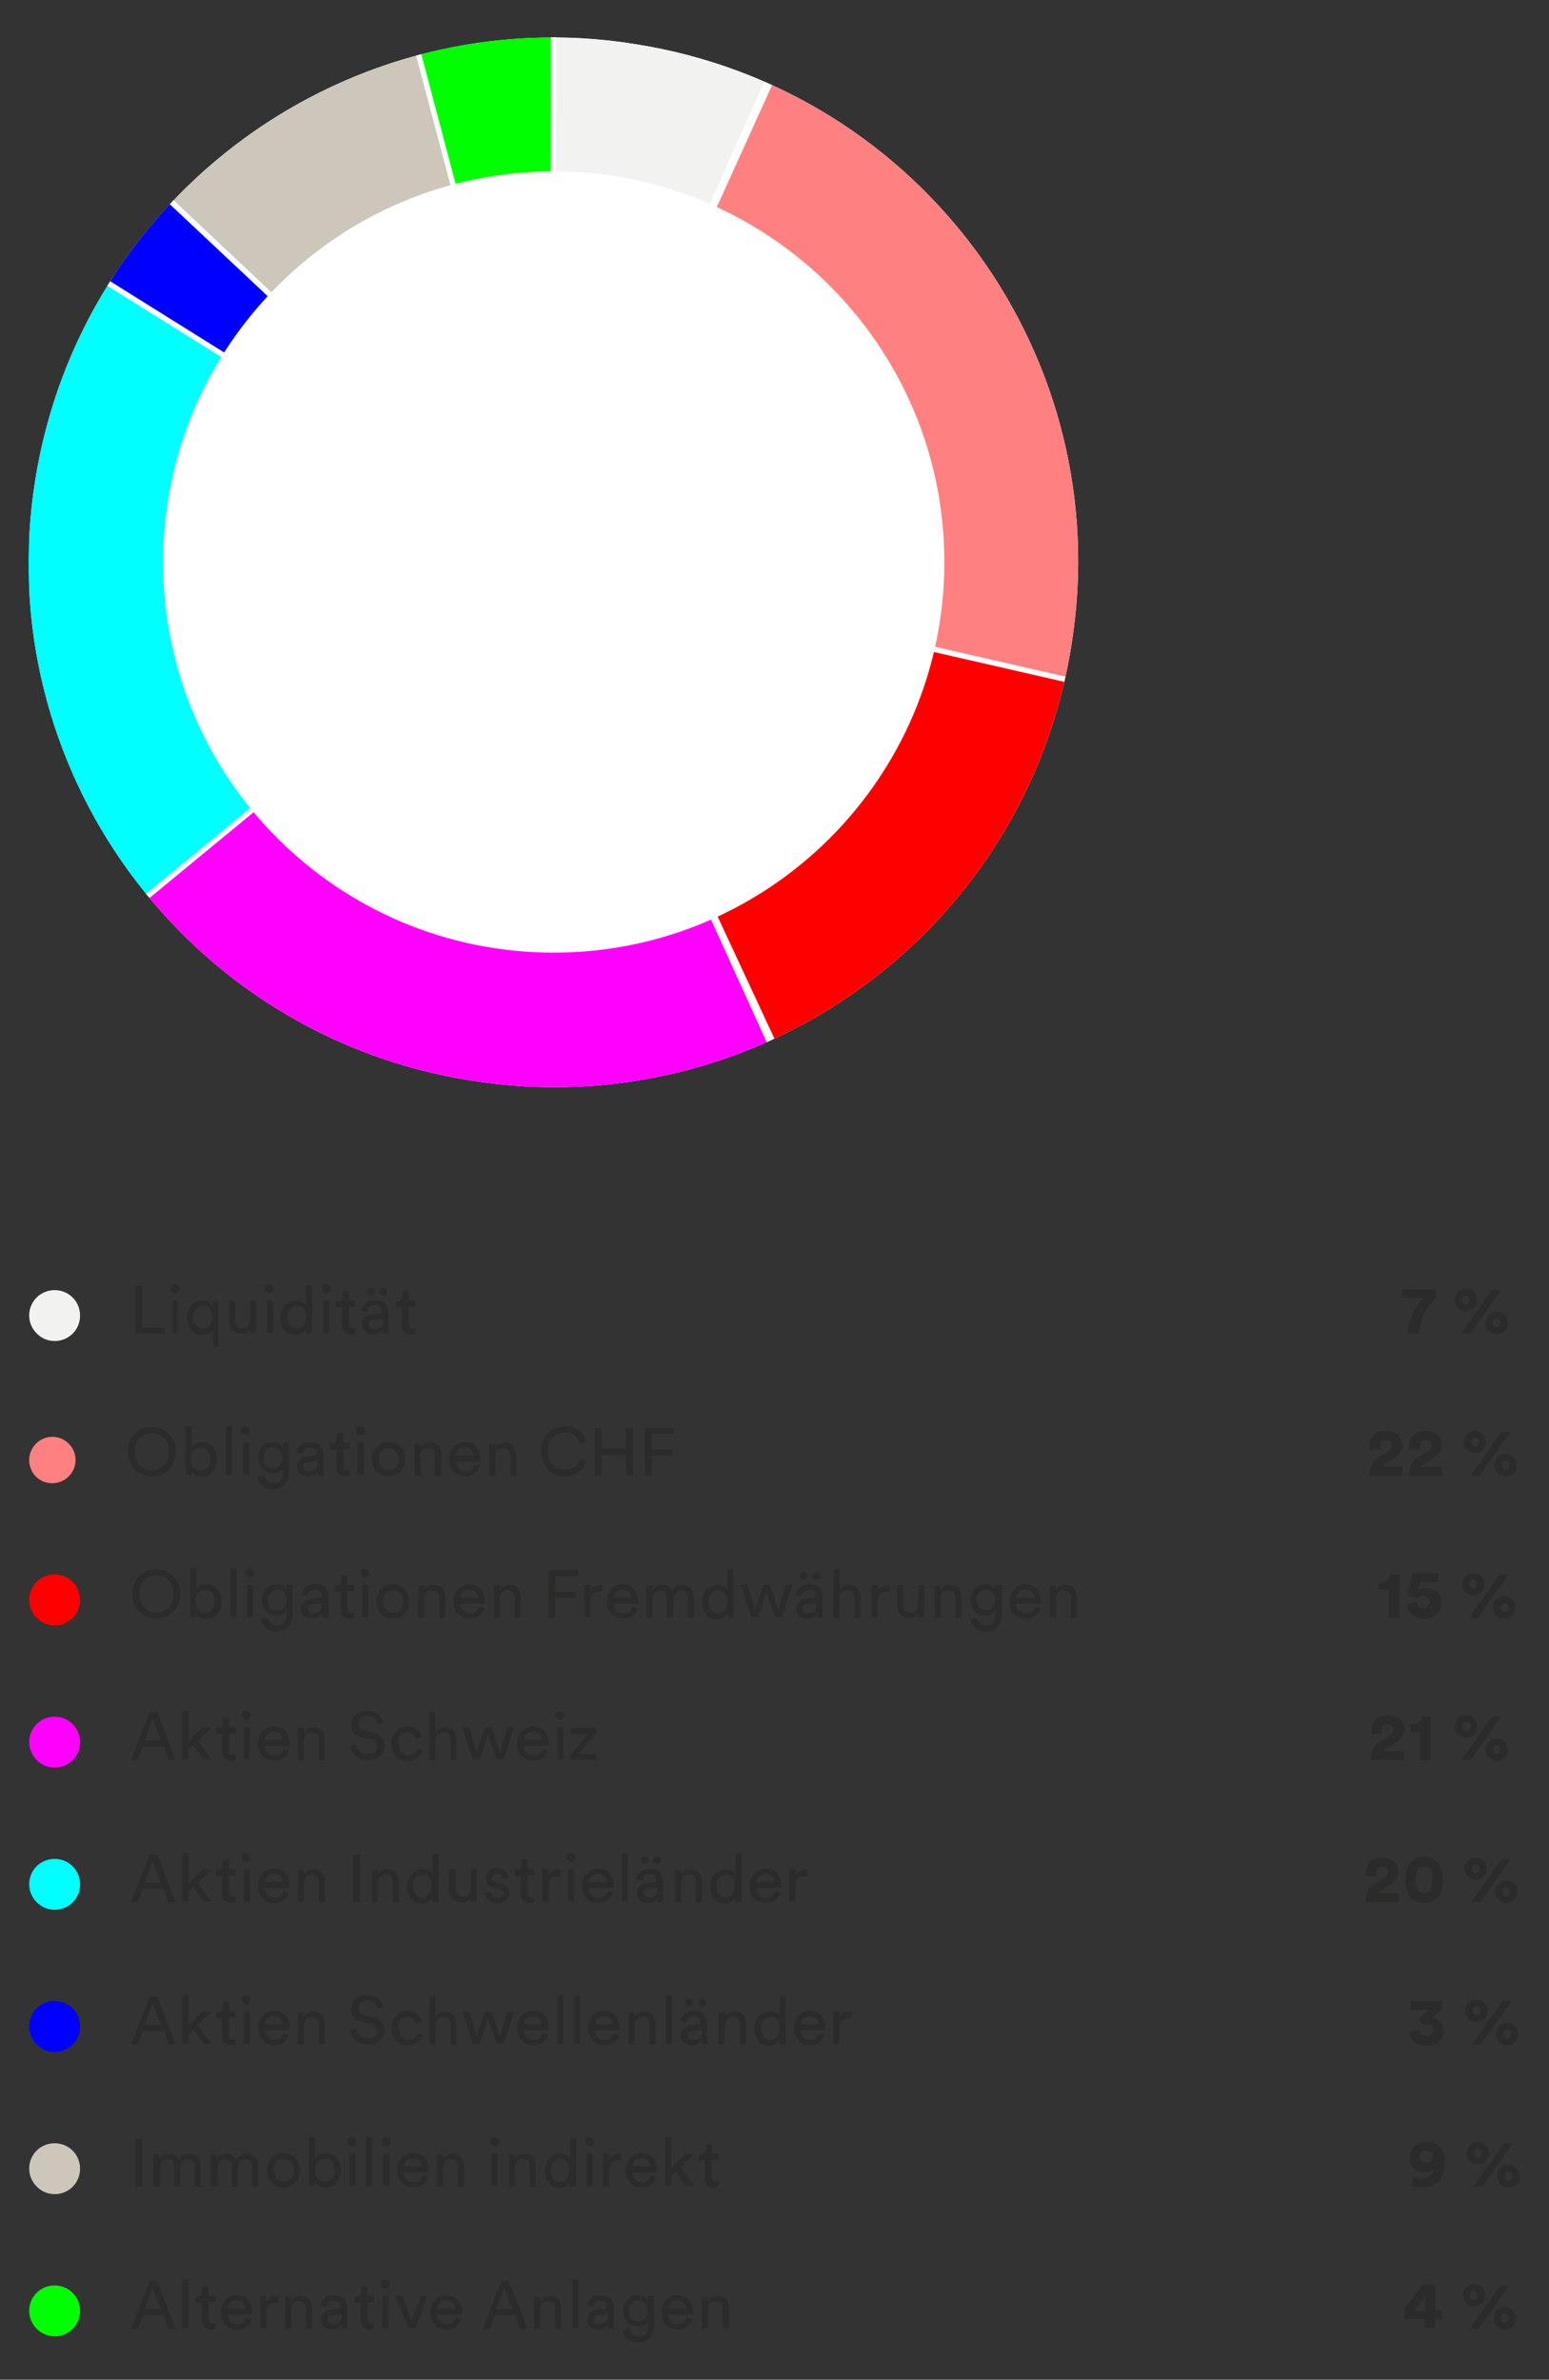
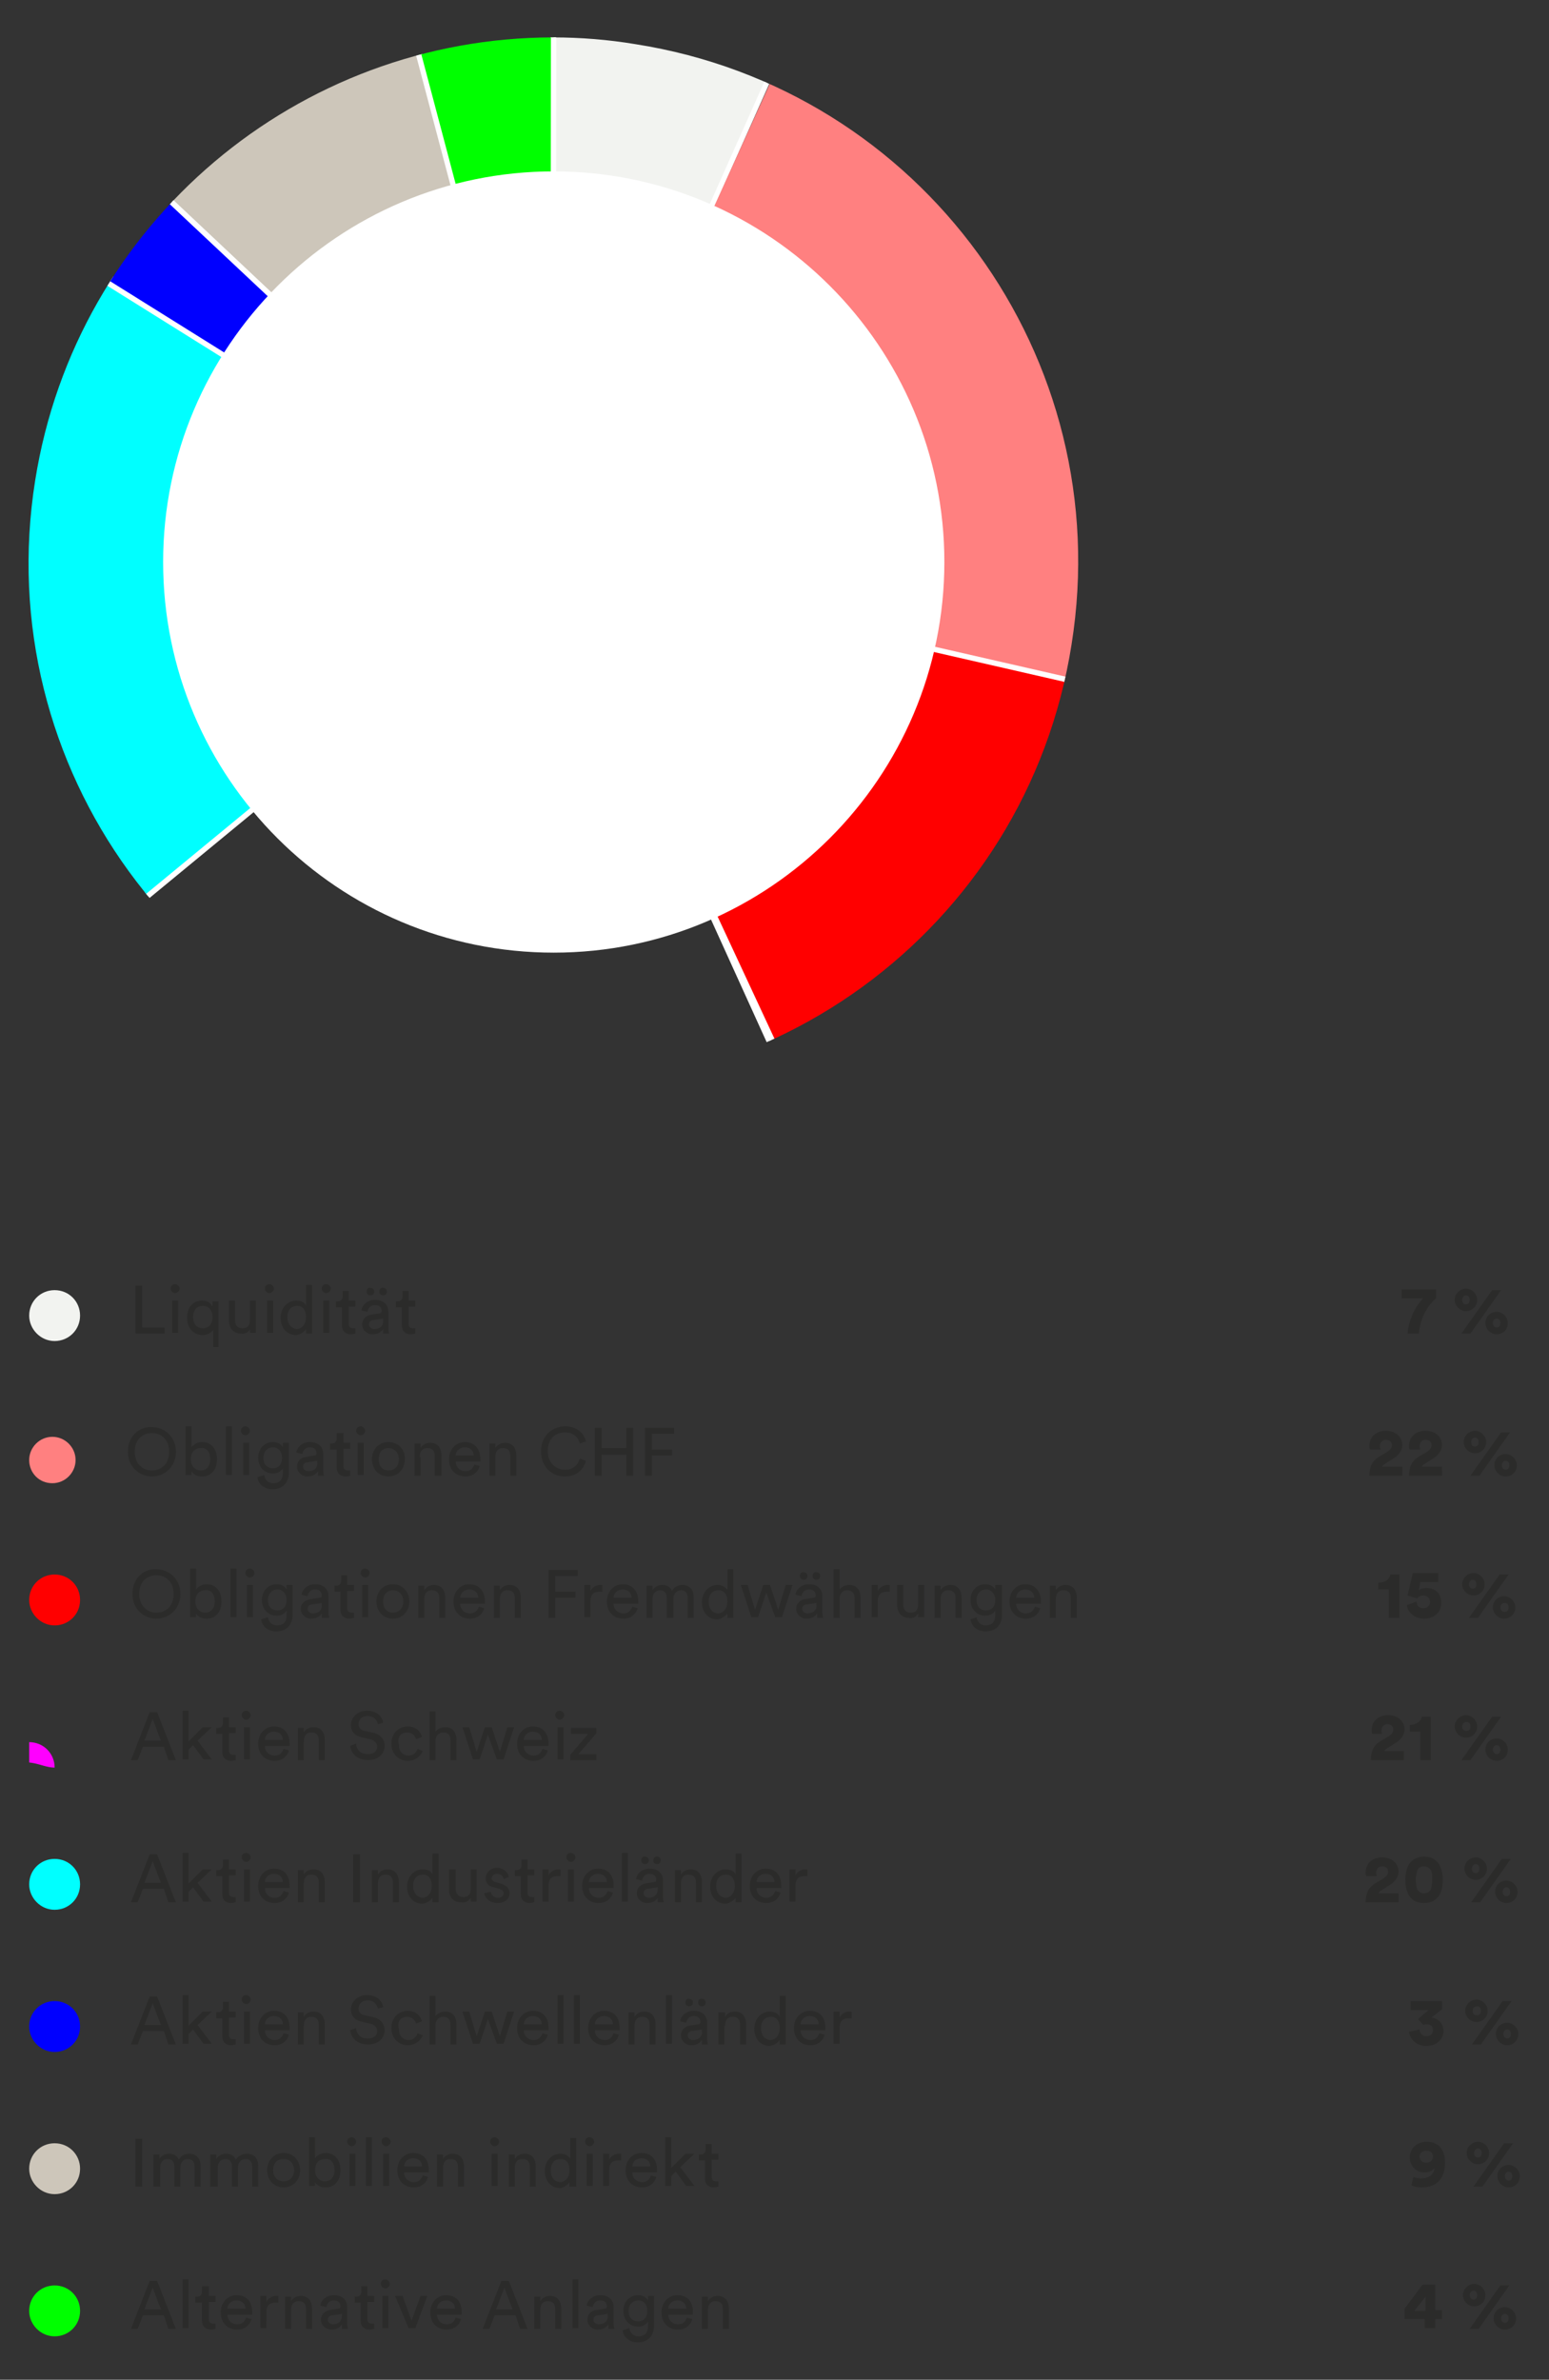
<svg xmlns="http://www.w3.org/2000/svg" xmlns:xlink="http://www.w3.org/1999/xlink" version="1.1" id="Capa_1" x="0px" y="0px" viewBox="0 0 207 318" style="enable-background:new 0 0 207 318;" xml:space="preserve">
  <rect x="0" y="0" width="207" height="318" fill="#333333" stroke="none" />
  <style type="text/css">
	.st0{clip-path:url(#SVGID_00000106838494163755965890000002907160120642328764_);fill:#FFFFFF;}
	.st1{clip-path:url(#SVGID_00000183935803918409916520000008825153721195684498_);fill:#F2F3F0;}
	.st2{clip-path:url(#SVGID_00000183935803918409916520000008825153721195684498_);fill:none;stroke:#FFFFFF;stroke-width:0.715;}
	.st3{clip-path:url(#SVGID_00000183935803918409916520000008825153721195684498_);fill:#CDC6BA;}
	.st4{clip-path:url(#SVGID_00000183935803918409916520000008825153721195684498_);fill:#FF8080;}
	.st5{clip-path:url(#SVGID_00000183935803918409916520000008825153721195684498_);fill:#FF0000;}
	.st6{clip-path:url(#SVGID_00000183935803918409916520000008825153721195684498_);fill:#FF00FF;}
	.st7{clip-path:url(#SVGID_00000183935803918409916520000008825153721195684498_);fill:#00FFFF;}
	.st8{clip-path:url(#SVGID_00000183935803918409916520000008825153721195684498_);fill:#0000FF;}
	.st9{clip-path:url(#SVGID_00000183935803918409916520000008825153721195684498_);fill:#00FF00;}
	.st10{clip-path:url(#SVGID_00000131347568217644760160000001445364274426827705_);fill:#FFFFFF;}
	.st11{clip-path:url(#SVGID_00000131347568217644760160000001445364274426827705_);fill:#2B2B2A;}
	.st12{clip-path:url(#SVGID_00000131347568217644760160000001445364274426827705_);fill:#F2F3F0;}
	.st13{clip-path:url(#SVGID_00000131347568217644760160000001445364274426827705_);fill:#FF8080;}
	.st14{clip-path:url(#SVGID_00000131347568217644760160000001445364274426827705_);fill:#FF0000;}
	.st15{clip-path:url(#SVGID_00000131347568217644760160000001445364274426827705_);fill:#FF00FF;}
	.st16{clip-path:url(#SVGID_00000131347568217644760160000001445364274426827705_);fill:#00FFFF;}
	.st17{clip-path:url(#SVGID_00000131347568217644760160000001445364274426827705_);fill:#0000FF;}
	.st18{clip-path:url(#SVGID_00000131347568217644760160000001445364274426827705_);fill:#CDC6BA;}
	.st19{clip-path:url(#SVGID_00000131347568217644760160000001445364274426827705_);fill:#00FF00;}
</style>
  <g>
    <defs>
      <rect id="SVGID_1_" x="3.9" y="5" width="199.3" height="308" />
    </defs>
    <clipPath id="SVGID_00000116950110714614758260000007081940519242867375_">
      <use xlink:href="#SVGID_1_" style="overflow:visible;" />
    </clipPath>
-     <path style="clip-path:url(#SVGID_00000116950110714614758260000007081940519242867375_);fill:#FFFFFF;" d="M4.7,64.2   c-6.1,38.3,20,74.2,58.3,80.2c38.3,6.1,74.2-20,80.2-58.3c6.1-38.3-20-74.2-58.3-80.2C46.7-0.2,10.8,25.9,4.7,64.2" />
  </g>
  <g>
    <defs>
      <path id="SVGID_00000041987060179200972660000000458712923617952439_" d="M4.7,64.2c-6.1,38.3,20,74.2,58.3,80.2    c38.3,6.1,74.2-20,80.2-58.3c6.1-38.3-20-74.2-58.3-80.2C81.3,5.3,77.6,5,73.9,5C40,5,10.2,29.6,4.7,64.2" />
    </defs>
    <clipPath id="SVGID_00000033360727801413656660000000067560285970117001_">
      <use xlink:href="#SVGID_00000041987060179200972660000000458712923617952439_" style="overflow:visible;" />
    </clipPath>
    <polygon style="clip-path:url(#SVGID_00000033360727801413656660000000067560285970117001_);fill:#F2F3F0;" points="73.9,-9.7    73.9,75.1 108.3,-2  " />
    <polygon style="clip-path:url(#SVGID_00000033360727801413656660000000067560285970117001_);fill:none;stroke:#FFFFFF;stroke-width:0.715;" points="   73.9,-9.7 73.9,75.1 108.3,-2  " />
    <polygon style="clip-path:url(#SVGID_00000033360727801413656660000000067560285970117001_);fill:#CDC6BA;" points="-5.7,0    73.9,75.1 52,-8.6  " />
    <polygon style="clip-path:url(#SVGID_00000033360727801413656660000000067560285970117001_);fill:none;stroke:#FFFFFF;stroke-width:0.715;" points="   -5.7,0 73.9,75.1 52,-8.6  " />
    <polygon style="clip-path:url(#SVGID_00000033360727801413656660000000067560285970117001_);fill:#FF8080;" points="179.3,100    73.9,75.1 109.3,-3  " />
-     <polygon style="clip-path:url(#SVGID_00000033360727801413656660000000067560285970117001_);fill:none;stroke:#FFFFFF;stroke-width:0.715;" points="   179.3,100 73.9,75.1 109.3,-3  " />
    <polygon style="clip-path:url(#SVGID_00000033360727801413656660000000067560285970117001_);fill:#FF0000;" points="178.3,99    73.4,75 115.3,165  " />
    <polygon style="clip-path:url(#SVGID_00000033360727801413656660000000067560285970117001_);fill:none;stroke:#FFFFFF;stroke-width:0.715;" points="   178.3,99 73.4,75 115.3,165  " />
-     <polygon style="clip-path:url(#SVGID_00000033360727801413656660000000067560285970117001_);fill:#FF00FF;" points="-21.7,153    73.9,75.5 116.3,168.9  " />
    <polygon style="clip-path:url(#SVGID_00000033360727801413656660000000067560285970117001_);fill:none;stroke:#FFFFFF;stroke-width:0.715;" points="   -21.7,153 73.9,75.5 116.3,168.9  " />
    <polygon style="clip-path:url(#SVGID_00000033360727801413656660000000067560285970117001_);fill:#00FFFF;" points="-22.7,13    73.9,75.1 -26.7,158  " />
    <polygon style="clip-path:url(#SVGID_00000033360727801413656660000000067560285970117001_);fill:none;stroke:#FFFFFF;stroke-width:0.715;" points="   -22.7,13 73.9,75.1 -26.7,158  " />
    <polygon style="clip-path:url(#SVGID_00000033360727801413656660000000067560285970117001_);fill:#0000FF;" points="-23.7,14    74.1,75.1 -3.7,2  " />
    <polygon style="clip-path:url(#SVGID_00000033360727801413656660000000067560285970117001_);fill:none;stroke:#FFFFFF;stroke-width:0.715;" points="   -23.7,14 74.1,75.1 -3.7,2  " />
    <polygon style="clip-path:url(#SVGID_00000033360727801413656660000000067560285970117001_);fill:#00FF00;" points="74,-13.3    73.9,75.1 52,-7.6  " />
    <polygon style="clip-path:url(#SVGID_00000033360727801413656660000000067560285970117001_);fill:none;stroke:#FFFFFF;stroke-width:0.715;" points="   74,-13.3 73.9,75.1 52,-7.6  " />
  </g>
  <g>
    <defs>
      <rect id="SVGID_00000155827043315662934870000013241533995241087154_" x="3.9" y="5" width="199.3" height="308" />
    </defs>
    <clipPath id="SVGID_00000026129153757434053370000009300141040306016167_">
      <use xlink:href="#SVGID_00000155827043315662934870000013241533995241087154_" style="overflow:visible;" />
    </clipPath>
    <path style="clip-path:url(#SVGID_00000026129153757434053370000009300141040306016167_);fill:#FFFFFF;" d="M74,127.3   c28.8,0,52.2-23.4,52.2-52.2c0-28.8-23.4-52.2-52.2-52.2S21.8,46.3,21.8,75.1C21.8,104,45.2,127.3,74,127.3" />
    <path style="clip-path:url(#SVGID_00000026129153757434053370000009300141040306016167_);fill:#2B2B2A;" d="M197.6,311.2l4.1-5.8   h-1.2l-4.1,5.8H197.6z M199.6,309.8c0,0.8,0.7,1.5,1.5,1.5c0.8,0,1.5-0.6,1.5-1.5c0-0.8-0.7-1.5-1.5-1.5   C200.3,308.3,199.6,308.9,199.6,309.8 M200.6,309.8c0-0.3,0.2-0.6,0.5-0.6c0.3,0,0.5,0.2,0.5,0.6c0,0.4-0.2,0.6-0.5,0.6   C200.8,310.4,200.6,310.1,200.6,309.8 M195.5,306.7c0,0.8,0.7,1.5,1.5,1.5c0.8,0,1.5-0.6,1.5-1.5c0-0.8-0.7-1.5-1.5-1.5   C196.2,305.2,195.5,305.9,195.5,306.7 M196.4,306.7c0-0.3,0.2-0.6,0.5-0.6c0.3,0,0.5,0.2,0.5,0.6c0,0.4-0.2,0.6-0.5,0.6   C196.7,307.3,196.4,307.1,196.4,306.7 M190.4,308.8H189l1.5-1.9V308.8z M187.7,309.9h2.7v1.2h1.4v-1.2h0.9v-1.2h-0.9v-3.4h-1.7   l-2.4,3.2V309.9z M94.6,308.7c0-0.7,0.3-1.2,1-1.2c0.8,0,1,0.5,1,1.1v2.6h0.8v-2.7c0-1-0.5-1.7-1.5-1.7c-0.5,0-1,0.2-1.3,0.7v-0.6   h-0.8v4.3h0.8V308.7z M91.8,309.7c-0.2,0.5-0.5,0.9-1.2,0.9c-0.7,0-1.3-0.5-1.3-1.3h3.3c0-0.1,0-0.2,0-0.3c0-1.4-0.7-2.3-2.1-2.3   c-1.1,0-2.1,0.9-2.1,2.3c0,1.5,1,2.3,2.2,2.3c1,0,1.7-0.6,1.9-1.4L91.8,309.7z M89.3,308.5c0-0.6,0.5-1.1,1.2-1.1   c0.8,0,1.2,0.5,1.2,1.1H89.3z M85.3,310.2c-0.8,0-1.3-0.5-1.3-1.4c0-0.8,0.5-1.4,1.3-1.4c0.7,0,1.2,0.5,1.2,1.4   C86.5,309.7,86,310.2,85.3,310.2 M83.2,311.4c0.1,0.9,0.9,1.6,2,1.6c1.6,0,2.2-1.1,2.2-2.2v-4h-0.8v0.6c-0.2-0.4-0.7-0.7-1.3-0.7   c-1.2,0-2,0.9-2,2.1c0,1.2,0.8,2.1,2,2.1c0.6,0,1.1-0.3,1.3-0.7v0.6c0,0.9-0.4,1.4-1.3,1.4c-0.7,0-1.1-0.5-1.2-1.1L83.2,311.4z    M80,310.6c-0.4,0-0.7-0.3-0.7-0.6c0-0.4,0.3-0.6,0.6-0.6l1.3-0.2v0.2C81.3,310.2,80.7,310.6,80,310.6 M78.5,310   c0,0.7,0.6,1.3,1.4,1.3c0.8,0,1.2-0.4,1.4-0.7c0,0.3,0,0.5,0,0.6h0.8c0-0.1-0.1-0.3-0.1-0.7v-2.2c0-0.8-0.5-1.6-1.8-1.6   c-0.9,0-1.7,0.6-1.8,1.4l0.8,0.2c0.1-0.5,0.4-0.9,1-0.9c0.7,0,0.9,0.4,0.9,0.8c0,0.2-0.1,0.3-0.3,0.3l-1.2,0.2   C79,308.8,78.5,309.2,78.5,310L78.5,310z M77.3,304.6h-0.8v6.5h0.8V304.6z M72.2,308.7c0-0.7,0.3-1.2,1-1.2c0.8,0,1,0.5,1,1.1v2.6   h0.8v-2.7c0-1-0.5-1.7-1.5-1.7c-0.5,0-1,0.2-1.3,0.7v-0.6h-0.8v4.3h0.8V308.7z M67.4,305.7l1.1,2.9h-2.2L67.4,305.7z M69.5,311.2h1   l-2.5-6.4h-1l-2.5,6.4h0.9l0.7-1.8h2.8L69.5,311.2z M60.9,309.7c-0.2,0.5-0.5,0.9-1.2,0.9c-0.7,0-1.3-0.5-1.3-1.3h3.3   c0-0.1,0-0.2,0-0.3c0-1.4-0.7-2.3-2.1-2.3c-1.1,0-2.1,0.9-2.1,2.3c0,1.5,1,2.3,2.2,2.3c1,0,1.7-0.6,1.9-1.4L60.9,309.7z    M58.4,308.5c0-0.6,0.5-1.1,1.2-1.1c0.8,0,1.2,0.5,1.2,1.1H58.4z M57.1,306.8h-0.9l-1.2,3.3l-1.2-3.3h-1l1.8,4.3h0.9L57.1,306.8z    M50.9,305.2c0,0.3,0.3,0.6,0.6,0.6c0.3,0,0.6-0.3,0.6-0.6c0-0.3-0.3-0.6-0.6-0.6C51.1,304.6,50.9,304.8,50.9,305.2 M51.9,306.8   h-0.8v4.3h0.8V306.8z M49.1,305.5h-0.8v0.7c0,0.4-0.2,0.7-0.7,0.7h-0.2v0.8h0.8v2.4c0,0.8,0.5,1.2,1.2,1.2c0.3,0,0.5-0.1,0.6-0.1   v-0.7c-0.1,0-0.2,0-0.3,0c-0.4,0-0.6-0.2-0.6-0.6v-2.3H50v-0.8h-0.9V305.5z M44.5,310.6c-0.4,0-0.7-0.3-0.7-0.6   c0-0.4,0.3-0.6,0.6-0.6l1.3-0.2v0.2C45.7,310.2,45.2,310.6,44.5,310.6 M42.9,310c0,0.7,0.6,1.3,1.4,1.3c0.8,0,1.2-0.4,1.4-0.7   c0,0.3,0,0.5,0,0.6h0.8c0-0.1-0.1-0.3-0.1-0.7v-2.2c0-0.8-0.5-1.6-1.8-1.6c-0.9,0-1.7,0.6-1.8,1.4l0.8,0.2c0.1-0.5,0.4-0.9,1-0.9   c0.7,0,0.9,0.4,0.9,0.8c0,0.2-0.1,0.3-0.3,0.3l-1.2,0.2C43.5,308.8,42.9,309.2,42.9,310L42.9,310z M38.9,308.7c0-0.7,0.3-1.2,1-1.2   c0.8,0,1,0.5,1,1.1v2.6h0.8v-2.7c0-1-0.5-1.7-1.5-1.7c-0.5,0-1,0.2-1.3,0.7v-0.6h-0.8v4.3h0.8V308.7z M37.2,306.8c0,0-0.2,0-0.3,0   c-0.4,0-1,0.2-1.3,0.8v-0.8h-0.8v4.3h0.8V309c0-1,0.5-1.3,1.2-1.3c0.1,0,0.2,0,0.4,0V306.8z M32.9,309.7c-0.2,0.5-0.5,0.9-1.2,0.9   c-0.7,0-1.3-0.5-1.3-1.3h3.3c0-0.1,0-0.2,0-0.3c0-1.4-0.7-2.3-2.1-2.3c-1.1,0-2.1,0.9-2.1,2.3c0,1.5,1,2.3,2.2,2.3   c1,0,1.7-0.6,1.9-1.4L32.9,309.7z M30.4,308.5c0-0.6,0.5-1.1,1.2-1.1c0.8,0,1.2,0.5,1.2,1.1H30.4z M27.8,305.5h-0.8v0.7   c0,0.4-0.2,0.7-0.7,0.7h-0.2v0.8H27v2.4c0,0.8,0.5,1.2,1.2,1.2c0.3,0,0.5-0.1,0.6-0.1v-0.7c-0.1,0-0.2,0-0.3,0   c-0.4,0-0.6-0.2-0.6-0.6v-2.3h0.9v-0.8h-0.9V305.5z M25.2,304.6h-0.8v6.5h0.8V304.6z M20.4,305.7l1.1,2.9h-2.2L20.4,305.7z    M22.5,311.2h1l-2.5-6.4h-1l-2.5,6.4h0.9l0.7-1.8h2.8L22.5,311.2z" />
    <path style="clip-path:url(#SVGID_00000026129153757434053370000009300141040306016167_);fill:#2B2B2A;" d="M198.1,292.2l4.1-5.8   H201l-4.1,5.8H198.1z M200.1,290.8c0,0.8,0.7,1.5,1.5,1.5c0.8,0,1.5-0.6,1.5-1.5c0-0.8-0.7-1.5-1.5-1.5   C200.8,289.3,200.1,289.9,200.1,290.8 M201.1,290.8c0-0.3,0.2-0.6,0.5-0.6c0.3,0,0.5,0.2,0.5,0.6c0,0.4-0.2,0.6-0.5,0.6   C201.3,291.4,201.1,291.1,201.1,290.8 M196,287.7c0,0.8,0.7,1.5,1.5,1.5c0.8,0,1.5-0.6,1.5-1.5c0-0.8-0.7-1.5-1.5-1.5   C196.7,286.2,196,286.9,196,287.7 M197,287.7c0-0.3,0.2-0.6,0.5-0.6c0.3,0,0.5,0.2,0.5,0.6c0,0.4-0.2,0.6-0.5,0.6   C197.2,288.3,197,288.1,197,287.7 M191.5,288.2c0,0.5-0.4,0.8-0.9,0.8c-0.5,0-0.9-0.3-0.9-0.8c0-0.5,0.4-0.8,0.9-0.8   C191.2,287.4,191.5,287.7,191.5,288.2 M188.6,292c0.3,0.2,0.8,0.3,1.4,0.3c2,0,3.1-1.2,3.1-3.3c0-1.9-1-2.8-2.4-2.8   c-1.4,0-2.3,0.9-2.3,2.1c0,1.2,0.9,2,2,2c0.5,0,1-0.2,1.3-0.6c-0.1,1-0.9,1.4-1.8,1.4c-0.4,0-0.8-0.1-1-0.2L188.6,292z M95.1,286.5   h-0.8v0.7c0,0.4-0.2,0.7-0.7,0.7h-0.2v0.8h0.8v2.4c0,0.8,0.5,1.2,1.2,1.2c0.3,0,0.5-0.1,0.6-0.1v-0.7c-0.1,0-0.2,0-0.3,0   c-0.4,0-0.6-0.2-0.6-0.6v-2.3H96v-0.8h-0.9V286.5z M92.8,287.8h-1.2l-1.9,1.9v-4.1h-0.8v6.5h0.8v-1.3l0.6-0.6l1.4,1.9h1.1l-1.9-2.5   L92.8,287.8z M87,290.7c-0.2,0.5-0.5,0.9-1.2,0.9c-0.7,0-1.3-0.5-1.3-1.3h3.3c0-0.1,0-0.2,0-0.3c0-1.4-0.7-2.3-2.1-2.3   c-1.1,0-2.1,0.9-2.1,2.3c0,1.5,1,2.3,2.2,2.3c1,0,1.7-0.6,1.9-1.4L87,290.7z M84.5,289.5c0-0.6,0.5-1.1,1.2-1.1   c0.8,0,1.2,0.5,1.2,1.1H84.5z M83,287.8c0,0-0.2,0-0.3,0c-0.4,0-1,0.2-1.3,0.8v-0.8h-0.8v4.3h0.8V290c0-1,0.5-1.3,1.2-1.3   c0.1,0,0.2,0,0.4,0V287.8z M78.2,286.2c0,0.3,0.3,0.6,0.6,0.6c0.3,0,0.6-0.3,0.6-0.6c0-0.3-0.3-0.6-0.6-0.6   C78.4,285.6,78.2,285.8,78.2,286.2 M79.2,287.8h-0.8v4.3h0.8V287.8z M76.1,291.6c0,0.3,0,0.5,0,0.6H77c0-0.1,0-0.4,0-0.8v-5.7h-0.8   v2.8c-0.1-0.3-0.6-0.7-1.3-0.7c-1.2,0-2.1,1-2.1,2.3c0,1.3,0.8,2.3,2.1,2.3C75.4,292.3,75.9,291.9,76.1,291.6L76.1,291.6z    M73.6,290c0-0.9,0.5-1.5,1.3-1.5c0.8,0,1.2,0.6,1.2,1.5c0,0.9-0.5,1.6-1.3,1.6C74,291.5,73.6,290.9,73.6,290 M68.8,289.7   c0-0.7,0.3-1.2,1-1.2c0.8,0,1,0.5,1,1.1v2.6h0.8v-2.7c0-1-0.5-1.7-1.5-1.7c-0.5,0-1,0.2-1.3,0.7v-0.6h-0.8v4.3h0.8V289.7z    M65.5,286.2c0,0.3,0.3,0.6,0.6,0.6c0.3,0,0.6-0.3,0.6-0.6c0-0.3-0.3-0.6-0.6-0.6C65.8,285.6,65.5,285.8,65.5,286.2 M66.5,287.8   h-0.8v4.3h0.8V287.8z M59.2,289.7c0-0.7,0.3-1.2,1-1.2c0.8,0,1,0.5,1,1.1v2.6h0.8v-2.7c0-1-0.5-1.7-1.5-1.7c-0.5,0-1,0.2-1.3,0.7   v-0.6h-0.8v4.3h0.8V289.7z M56.5,290.7c-0.2,0.5-0.5,0.9-1.2,0.9c-0.7,0-1.3-0.5-1.3-1.3h3.3c0-0.1,0-0.2,0-0.3   c0-1.4-0.7-2.3-2.1-2.3c-1.1,0-2.1,0.9-2.1,2.3c0,1.5,1,2.3,2.2,2.3c1,0,1.7-0.6,1.9-1.4L56.5,290.7z M54,289.5   c0-0.6,0.5-1.1,1.2-1.1c0.8,0,1.2,0.5,1.2,1.1H54z M51,286.2c0,0.3,0.3,0.6,0.6,0.6c0.3,0,0.6-0.3,0.6-0.6c0-0.3-0.3-0.6-0.6-0.6   C51.2,285.6,51,285.8,51,286.2 M52,287.8h-0.8v4.3H52V287.8z M49.7,285.6h-0.8v6.5h0.8V285.6z M46.4,286.2c0,0.3,0.3,0.6,0.6,0.6   c0.3,0,0.6-0.3,0.6-0.6c0-0.3-0.3-0.6-0.6-0.6C46.7,285.6,46.4,285.8,46.4,286.2 M47.5,287.8h-0.8v4.3h0.8V287.8z M44.7,290   c0,0.9-0.5,1.5-1.3,1.5c-0.7,0-1.3-0.6-1.3-1.5c0-0.9,0.5-1.5,1.3-1.5C44.2,288.4,44.7,289,44.7,290 M42.1,292.2v-0.6   c0.3,0.5,0.8,0.7,1.4,0.7c1.3,0,2-1,2-2.3c0-1.3-0.7-2.3-2-2.3c-0.7,0-1.2,0.4-1.4,0.7v-2.8h-0.8v6.5H42.1z M37.9,287.7   c-1.3,0-2.2,1-2.2,2.3c0,1.3,0.9,2.3,2.2,2.3c1.3,0,2.2-1,2.2-2.3C40.1,288.7,39.2,287.7,37.9,287.7 M37.9,291.5   c-0.7,0-1.4-0.5-1.4-1.5c0-1,0.6-1.5,1.4-1.5c0.7,0,1.4,0.5,1.4,1.5C39.3,291,38.6,291.5,37.9,291.5 M29.1,292.2v-2.6   c0-0.6,0.4-1.1,1-1.1c0.6,0,0.9,0.4,0.9,1v2.7h0.8v-2.6c0-0.6,0.4-1.1,1-1.1c0.6,0,0.9,0.4,0.9,1v2.7h0.8v-2.8   c0-1.1-0.7-1.6-1.5-1.6c-0.5,0-1.1,0.2-1.5,0.8c-0.2-0.6-0.8-0.8-1.3-0.8c-0.5,0-1,0.2-1.3,0.7v-0.6h-0.8v4.3H29.1z M21.4,292.2   v-2.6c0-0.6,0.4-1.1,1-1.1c0.6,0,0.9,0.4,0.9,1v2.7h0.8v-2.6c0-0.6,0.4-1.1,1-1.1c0.6,0,0.9,0.4,0.9,1v2.7h0.8v-2.8   c0-1.1-0.7-1.6-1.5-1.6c-0.5,0-1.1,0.2-1.4,0.8c-0.2-0.6-0.8-0.8-1.3-0.8c-0.5,0-1,0.2-1.3,0.7v-0.6h-0.8v4.3H21.4z M19,285.8h-0.9   v6.4H19V285.8z" />
    <path style="clip-path:url(#SVGID_00000026129153757434053370000009300141040306016167_);fill:#2B2B2A;" d="M197.9,273.2l4.1-5.8   h-1.2l-4.1,5.8H197.9z M199.9,271.8c0,0.8,0.7,1.5,1.5,1.5c0.8,0,1.5-0.6,1.5-1.5c0-0.8-0.7-1.5-1.5-1.5   C200.6,270.3,199.9,270.9,199.9,271.8 M200.9,271.8c0-0.3,0.2-0.6,0.5-0.6c0.3,0,0.5,0.2,0.5,0.6c0,0.4-0.2,0.6-0.5,0.6   C201.1,272.4,200.9,272.1,200.9,271.8 M195.8,268.7c0,0.8,0.7,1.5,1.5,1.5c0.8,0,1.5-0.6,1.5-1.5c0-0.8-0.7-1.5-1.5-1.5   C196.5,267.2,195.8,267.9,195.8,268.7 M196.8,268.7c0-0.3,0.2-0.6,0.6-0.6c0.3,0,0.5,0.2,0.5,0.6c0,0.4-0.2,0.6-0.5,0.6   C197,269.3,196.8,269.1,196.8,268.7 M190.2,270.6c0.1-0.1,0.3-0.1,0.5-0.1c0.4,0,0.8,0.2,0.8,0.8c0,0.4-0.3,0.8-0.9,0.8   c-0.5,0-0.9-0.4-0.9-0.9l-1.4,0.3c0.1,1,1,1.9,2.3,1.9c1.4,0,2.3-0.9,2.3-2c0-1-0.7-1.7-1.6-1.8l1.4-1.1v-1.1h-4.2v1.2h2.4   l-1.4,1.2L190.2,270.6z M113.8,268.8c0,0-0.2,0-0.3,0c-0.4,0-1,0.2-1.3,0.8v-0.8h-0.8v4.3h0.8V271c0-1,0.5-1.3,1.2-1.3   c0.1,0,0.2,0,0.4,0V268.8z M109.5,271.7c-0.2,0.5-0.5,0.9-1.2,0.9c-0.7,0-1.3-0.5-1.3-1.3h3.3c0-0.1,0-0.2,0-0.3   c0-1.4-0.7-2.3-2.1-2.3c-1.1,0-2.1,0.9-2.1,2.3c0,1.5,1,2.3,2.2,2.3c1,0,1.7-0.6,1.9-1.4L109.5,271.7z M107,270.5   c0-0.6,0.5-1.1,1.2-1.1c0.8,0,1.2,0.5,1.2,1.1H107z M104.2,272.6c0,0.3,0,0.5,0,0.6h0.8c0-0.1,0-0.4,0-0.8v-5.7h-0.8v2.8   c-0.1-0.3-0.6-0.7-1.3-0.7c-1.2,0-2.1,1-2.1,2.3c0,1.3,0.8,2.3,2.1,2.3C103.5,273.3,104,272.9,104.2,272.6L104.2,272.6z M101.7,271   c0-0.9,0.5-1.5,1.3-1.5c0.8,0,1.2,0.6,1.2,1.5c0,0.9-0.5,1.6-1.3,1.6C102.1,272.5,101.7,271.9,101.7,271 M96.9,270.7   c0-0.7,0.3-1.2,1-1.2c0.8,0,1,0.5,1,1.1v2.6h0.8v-2.7c0-1-0.5-1.7-1.5-1.7c-0.5,0-1,0.2-1.3,0.7v-0.6H96v4.3h0.8V270.7z    M93.3,267.6c0,0.3,0.2,0.5,0.5,0.5c0.3,0,0.5-0.2,0.5-0.5c0-0.3-0.2-0.5-0.5-0.5C93.5,267,93.3,267.3,93.3,267.6 M91.6,267.6   c0,0.3,0.2,0.5,0.5,0.5c0.3,0,0.5-0.2,0.5-0.5c0-0.3-0.2-0.5-0.5-0.5C91.8,267,91.6,267.3,91.6,267.6 M92.6,272.6   c-0.4,0-0.7-0.3-0.7-0.6c0-0.4,0.3-0.6,0.6-0.6l1.3-0.2v0.2C93.9,272.2,93.3,272.6,92.6,272.6 M91,272c0,0.7,0.6,1.3,1.4,1.3   c0.8,0,1.2-0.4,1.4-0.7c0,0.3,0,0.5,0,0.6h0.8c0-0.1-0.1-0.3-0.1-0.7v-2.2c0-0.8-0.5-1.6-1.8-1.6c-0.9,0-1.7,0.6-1.8,1.4l0.8,0.2   c0.1-0.5,0.4-0.9,1-0.9c0.7,0,0.9,0.4,0.9,0.8c0,0.2-0.1,0.3-0.3,0.3l-1.2,0.2C91.6,270.8,91,271.2,91,272L91,272z M89.9,266.6H89   v6.5h0.8V266.6z M84.8,270.7c0-0.7,0.3-1.2,1-1.2c0.8,0,1,0.5,1,1.1v2.6h0.8v-2.7c0-1-0.5-1.7-1.5-1.7c-0.5,0-1,0.2-1.3,0.7v-0.6   h-0.8v4.3h0.8V270.7z M82,271.7c-0.2,0.5-0.5,0.9-1.2,0.9c-0.7,0-1.3-0.5-1.3-1.3h3.3c0-0.1,0-0.2,0-0.3c0-1.4-0.7-2.3-2.1-2.3   c-1.1,0-2.1,0.9-2.1,2.3c0,1.5,1,2.3,2.2,2.3c1,0,1.7-0.6,1.9-1.4L82,271.7z M79.5,270.5c0-0.6,0.5-1.1,1.2-1.1   c0.8,0,1.2,0.5,1.2,1.1H79.5z M77.5,266.6h-0.8v6.5h0.8V266.6z M75.3,266.6h-0.8v6.5h0.8V266.6z M72.5,271.7   c-0.2,0.5-0.5,0.9-1.2,0.9c-0.7,0-1.3-0.5-1.3-1.3h3.3c0-0.1,0-0.2,0-0.3c0-1.4-0.7-2.3-2.1-2.3c-1.1,0-2.1,0.9-2.1,2.3   c0,1.5,1,2.3,2.2,2.3c1,0,1.7-0.6,1.9-1.4L72.5,271.7z M70,270.5c0-0.6,0.5-1.1,1.2-1.1c0.8,0,1.2,0.5,1.2,1.1H70z M64.8,268.8   l-1.1,3.3l-1-3.3h-0.9l1.4,4.3h0.9l1.1-3.3l1.2,3.3h0.9l1.4-4.3h-0.9l-1,3.3l-1.1-3.3H64.8z M58.2,270.6c0-0.6,0.4-1.1,1-1.1   c0.8,0,1,0.5,1,1.1v2.6H61v-2.7c0-1-0.5-1.7-1.5-1.7c-0.5,0-1,0.2-1.3,0.6v-2.7h-0.8v6.5h0.8V270.6z M54.4,269.5   c0.7,0,1.1,0.5,1.2,0.9l0.8-0.3c-0.2-0.7-0.8-1.4-1.9-1.4c-1.2,0-2.2,0.9-2.2,2.3c0,1.3,0.9,2.3,2.2,2.3c1.1,0,1.7-0.7,2-1.3   l-0.7-0.3c-0.1,0.3-0.4,0.9-1.2,0.9c-0.7,0-1.3-0.5-1.3-1.5C53,270,53.7,269.5,54.4,269.5 M51.2,268.2c-0.1-0.7-0.7-1.6-2.2-1.6   c-1.2,0-2.1,0.9-2.1,1.9c0,1,0.6,1.5,1.6,1.7l0.9,0.2c0.6,0.1,1,0.5,1,1c0,0.6-0.4,1-1.3,1c-1,0-1.5-0.7-1.5-1.4l-0.8,0.3   c0.1,0.9,0.8,1.9,2.4,1.9c1.4,0,2.2-0.9,2.2-1.9c0-0.9-0.6-1.6-1.7-1.8l-1-0.2c-0.5-0.1-0.8-0.5-0.8-0.9c0-0.6,0.5-1.1,1.2-1.1   c0.9,0,1.3,0.6,1.4,1.1L51.2,268.2z M40.6,270.7c0-0.7,0.3-1.2,1-1.2c0.8,0,1,0.5,1,1.1v2.6h0.8v-2.7c0-1-0.5-1.7-1.5-1.7   c-0.5,0-1,0.2-1.3,0.7v-0.6h-0.8v4.3h0.8V270.7z M37.9,271.7c-0.2,0.5-0.5,0.9-1.2,0.9c-0.7,0-1.3-0.5-1.3-1.3h3.3   c0-0.1,0-0.2,0-0.3c0-1.4-0.7-2.3-2.1-2.3c-1.1,0-2.1,0.9-2.1,2.3c0,1.5,1,2.3,2.2,2.3c1,0,1.7-0.6,1.9-1.4L37.9,271.7z    M35.4,270.5c0-0.6,0.5-1.1,1.2-1.1c0.8,0,1.2,0.5,1.2,1.1H35.4z M32.3,267.2c0,0.3,0.3,0.6,0.6,0.6c0.3,0,0.6-0.3,0.6-0.6   c0-0.3-0.3-0.6-0.6-0.6C32.6,266.6,32.3,266.8,32.3,267.2 M33.4,268.8h-0.8v4.3h0.8V268.8z M30.6,267.5h-0.8v0.7   c0,0.4-0.2,0.7-0.7,0.7h-0.2v0.8h0.8v2.4c0,0.8,0.5,1.2,1.2,1.2c0.3,0,0.5-0.1,0.6-0.1v-0.7c-0.1,0-0.2,0-0.3,0   c-0.4,0-0.6-0.2-0.6-0.6v-2.3h0.9v-0.8h-0.9V267.5z M28.3,268.8h-1.2l-1.9,1.9v-4.1h-0.8v6.5h0.8v-1.3l0.6-0.6l1.4,1.9h1.1   l-1.9-2.5L28.3,268.8z M20.4,267.7l1.1,2.9h-2.2L20.4,267.7z M22.5,273.2h1l-2.5-6.4h-1l-2.5,6.4h0.9l0.7-1.8h2.8L22.5,273.2z" />
    <path style="clip-path:url(#SVGID_00000026129153757434053370000009300141040306016167_);fill:#2B2B2A;" d="M197.8,254.2l4.1-5.8   h-1.2l-4.1,5.8H197.8z M199.8,252.8c0,0.8,0.7,1.5,1.5,1.5c0.8,0,1.5-0.6,1.5-1.5c0-0.8-0.7-1.5-1.5-1.5   C200.5,251.3,199.8,251.9,199.8,252.8 M200.8,252.8c0-0.3,0.2-0.6,0.5-0.6c0.3,0,0.5,0.2,0.5,0.6c0,0.4-0.2,0.6-0.5,0.6   C201,253.4,200.8,253.1,200.8,252.8 M195.7,249.7c0,0.8,0.7,1.5,1.5,1.5c0.8,0,1.5-0.6,1.5-1.5c0-0.8-0.7-1.5-1.5-1.5   C196.4,248.2,195.7,248.9,195.7,249.7 M196.7,249.7c0-0.3,0.2-0.6,0.5-0.6c0.3,0,0.5,0.2,0.5,0.6c0,0.4-0.2,0.6-0.5,0.6   C196.9,250.3,196.7,250.1,196.7,249.7 M187.8,251.2c0,0.7,0.1,1.4,0.5,2.1c0.4,0.6,1,1,2,1c1,0,1.6-0.4,2-1   c0.4-0.6,0.5-1.3,0.5-2.1c0-0.7-0.1-1.4-0.5-2.1c-0.4-0.6-1-1-2-1c-0.9,0-1.6,0.4-2,1C187.9,249.8,187.8,250.5,187.8,251.2    M189.2,251.2c0-0.5,0.1-0.9,0.2-1.3c0.2-0.3,0.4-0.5,0.9-0.5c0.4,0,0.7,0.2,0.9,0.5c0.2,0.3,0.2,0.8,0.2,1.3   c0,0.5-0.1,0.9-0.2,1.3c-0.2,0.3-0.4,0.5-0.9,0.5c-0.4,0-0.7-0.2-0.9-0.5C189.3,252.2,189.2,251.7,189.2,251.2 M184,250.7   c0-0.1-0.1-0.2-0.1-0.4c0-0.5,0.3-0.9,0.8-0.9c0.5,0,0.8,0.3,0.8,0.7c0,0.4-0.2,0.6-0.6,0.9l-1,0.6c-1.1,0.6-1.4,1.5-1.4,2.6h4.4   V253h-2.7c0.1-0.2,0.2-0.3,0.4-0.4l1.1-0.7c0.7-0.4,1.2-1.1,1.2-1.8c0-1-0.8-1.9-2.2-1.9c-1.4,0-2.2,0.9-2.2,2c0,0.2,0,0.4,0.1,0.5   L184,250.7z M107.9,249.8c0,0-0.2,0-0.3,0c-0.4,0-1,0.2-1.3,0.8v-0.8h-0.8v4.3h0.8V252c0-1,0.5-1.3,1.2-1.3c0.1,0,0.2,0,0.4,0   V249.8z M103.6,252.7c-0.2,0.5-0.5,0.9-1.2,0.9c-0.7,0-1.3-0.5-1.3-1.3h3.3c0-0.1,0-0.2,0-0.3c0-1.4-0.7-2.3-2.1-2.3   c-1.1,0-2.1,0.9-2.1,2.3c0,1.5,1,2.3,2.2,2.3c1,0,1.7-0.6,1.9-1.4L103.6,252.7z M101.1,251.5c0-0.6,0.5-1.1,1.2-1.1   c0.8,0,1.2,0.5,1.2,1.1H101.1z M98.3,253.6c0,0.3,0,0.5,0,0.6h0.8c0-0.1,0-0.4,0-0.8v-5.7h-0.8v2.8c-0.1-0.4-0.6-0.7-1.3-0.7   c-1.2,0-2.1,1-2.1,2.3c0,1.3,0.8,2.3,2.1,2.3C97.6,254.3,98.1,253.9,98.3,253.6L98.3,253.6z M95.7,252c0-0.9,0.5-1.5,1.3-1.5   c0.8,0,1.2,0.6,1.2,1.5c0,0.9-0.5,1.6-1.3,1.6C96.2,253.5,95.7,252.9,95.7,252 M91,251.7c0-0.7,0.3-1.2,1-1.2c0.8,0,1,0.5,1,1.1   v2.6h0.8v-2.7c0-1-0.5-1.7-1.5-1.7c-0.5,0-1,0.2-1.3,0.7v-0.6h-0.8v4.3H91V251.7z M87.3,248.6c0,0.3,0.2,0.5,0.5,0.5   c0.3,0,0.5-0.2,0.5-0.5c0-0.3-0.2-0.5-0.5-0.5C87.6,248,87.3,248.3,87.3,248.6 M85.7,248.6c0,0.3,0.2,0.5,0.5,0.5   c0.3,0,0.5-0.2,0.5-0.5c0-0.3-0.2-0.5-0.5-0.5C85.9,248,85.7,248.3,85.7,248.6 M86.7,253.6c-0.4,0-0.7-0.3-0.7-0.6   c0-0.4,0.3-0.6,0.6-0.6l1.3-0.2v0.2C87.9,253.2,87.4,253.6,86.7,253.6 M85.1,253c0,0.7,0.6,1.3,1.4,1.3c0.8,0,1.2-0.4,1.4-0.7   c0,0.3,0,0.5,0,0.6h0.8c0-0.1-0.1-0.3-0.1-0.7v-2.2c0-0.8-0.5-1.6-1.8-1.6c-0.9,0-1.7,0.6-1.8,1.4l0.8,0.2c0.1-0.5,0.4-0.9,1-0.9   c0.7,0,0.9,0.4,0.9,0.8c0,0.2-0.1,0.3-0.3,0.3l-1.2,0.2C85.7,251.8,85.1,252.2,85.1,253L85.1,253z M83.9,247.6h-0.8v6.5h0.8V247.6z    M81.2,252.7c-0.2,0.5-0.5,0.9-1.2,0.9c-0.7,0-1.3-0.5-1.3-1.3h3.3c0-0.1,0-0.2,0-0.3c0-1.4-0.7-2.3-2.1-2.3   c-1.1,0-2.1,0.9-2.1,2.3c0,1.5,1,2.3,2.2,2.3c1,0,1.7-0.6,1.9-1.4L81.2,252.7z M78.7,251.5c0-0.6,0.5-1.1,1.2-1.1   c0.8,0,1.2,0.5,1.2,1.1H78.7z M75.7,248.2c0,0.3,0.3,0.6,0.6,0.6c0.3,0,0.6-0.3,0.6-0.6c0-0.3-0.3-0.6-0.6-0.6   C75.9,247.6,75.7,247.8,75.7,248.2 M76.7,249.8h-0.8v4.3h0.8V249.8z M74.9,249.8c0,0-0.2,0-0.3,0c-0.4,0-1,0.2-1.3,0.8v-0.8h-0.8   v4.3h0.8V252c0-1,0.5-1.3,1.2-1.3c0.1,0,0.2,0,0.4,0V249.8z M70.5,248.5h-0.8v0.7c0,0.4-0.2,0.7-0.7,0.7h-0.2v0.8h0.8v2.4   c0,0.8,0.5,1.2,1.2,1.2c0.3,0,0.5-0.1,0.6-0.1v-0.7c-0.1,0-0.2,0-0.3,0c-0.4,0-0.6-0.2-0.6-0.6v-2.3h0.9v-0.8h-0.9V248.5z    M64.7,253c0.1,0.5,0.6,1.3,1.8,1.3c1.1,0,1.6-0.7,1.6-1.3c0-0.6-0.4-1.1-1.2-1.3l-0.7-0.2c-0.3-0.1-0.5-0.3-0.5-0.5   c0-0.3,0.3-0.6,0.7-0.6c0.7,0,0.9,0.5,0.9,0.7l0.7-0.3c-0.1-0.4-0.5-1.2-1.6-1.2c-0.8,0-1.5,0.6-1.5,1.4c0,0.6,0.4,1.1,1.1,1.2   l0.7,0.2c0.4,0.1,0.6,0.3,0.6,0.6c0,0.3-0.3,0.6-0.7,0.6c-0.6,0-1-0.4-1-0.8L64.7,253z M62.9,253.6c0,0.2,0,0.4,0,0.5h0.8   c0-0.2,0-0.5,0-0.8v-3.5h-0.8v2.6c0,0.7-0.3,1.1-1,1.1c-0.7,0-1-0.5-1-1.1v-2.6H60v2.7c0,1,0.6,1.7,1.6,1.7   C62.1,254.3,62.6,254.1,62.9,253.6z M57.8,253.6c0,0.3,0,0.5,0,0.6h0.8c0-0.1,0-0.4,0-0.8v-5.7h-0.8v2.8c-0.1-0.4-0.6-0.7-1.3-0.7   c-1.2,0-2.1,1-2.1,2.3c0,1.3,0.8,2.3,2.1,2.3C57.1,254.3,57.6,253.9,57.8,253.6L57.8,253.6z M55.2,252c0-0.9,0.5-1.5,1.3-1.5   c0.8,0,1.2,0.6,1.2,1.5c0,0.9-0.5,1.6-1.3,1.6C55.7,253.5,55.2,252.9,55.2,252 M50.5,251.7c0-0.7,0.3-1.2,1-1.2c0.8,0,1,0.5,1,1.1   v2.6h0.8v-2.7c0-1-0.5-1.7-1.5-1.7c-0.5,0-1,0.2-1.3,0.7v-0.6h-0.8v4.3h0.8V251.7z M48.1,247.8h-0.9v6.4h0.9V247.8z M40.6,251.7   c0-0.7,0.3-1.2,1-1.2c0.8,0,1,0.5,1,1.1v2.6h0.8v-2.7c0-1-0.5-1.7-1.5-1.7c-0.5,0-1,0.2-1.3,0.7v-0.6h-0.8v4.3h0.8V251.7z    M37.9,252.7c-0.2,0.5-0.5,0.9-1.2,0.9c-0.7,0-1.3-0.5-1.3-1.3h3.3c0-0.1,0-0.2,0-0.3c0-1.4-0.7-2.3-2.1-2.3   c-1.1,0-2.1,0.9-2.1,2.3c0,1.5,1,2.3,2.2,2.3c1,0,1.7-0.6,1.9-1.4L37.9,252.7z M35.4,251.5c0-0.6,0.5-1.1,1.2-1.1   c0.8,0,1.2,0.5,1.2,1.1H35.4z M32.3,248.2c0,0.3,0.3,0.6,0.6,0.6c0.3,0,0.6-0.3,0.6-0.6c0-0.3-0.3-0.6-0.6-0.6   C32.6,247.6,32.3,247.8,32.3,248.2 M33.4,249.8h-0.8v4.3h0.8V249.8z M30.6,248.5h-0.8v0.7c0,0.4-0.2,0.7-0.7,0.7h-0.2v0.8h0.8v2.4   c0,0.8,0.5,1.2,1.2,1.2c0.3,0,0.5-0.1,0.6-0.1v-0.7c-0.1,0-0.2,0-0.3,0c-0.4,0-0.6-0.2-0.6-0.6v-2.3h0.9v-0.8h-0.9V248.5z    M28.3,249.8h-1.2l-1.9,1.9v-4.1h-0.8v6.5h0.8v-1.3l0.6-0.6l1.4,1.9h1.1l-1.9-2.5L28.3,249.8z M20.4,248.7l1.1,2.9h-2.2L20.4,248.7   z M22.5,254.2h1l-2.5-6.4h-1l-2.5,6.4h0.9l0.7-1.8h2.8L22.5,254.2z" />
    <path style="clip-path:url(#SVGID_00000026129153757434053370000009300141040306016167_);fill:#2B2B2A;" d="M196.5,235.2l4.1-5.8   h-1.2l-4.1,5.8H196.5z M198.5,233.8c0,0.8,0.7,1.5,1.5,1.5c0.8,0,1.5-0.6,1.5-1.5c0-0.8-0.7-1.5-1.5-1.5S198.5,232.9,198.5,233.8    M199.5,233.8c0-0.3,0.2-0.6,0.5-0.6s0.5,0.2,0.5,0.6c0,0.4-0.2,0.6-0.5,0.6S199.5,234.1,199.5,233.8 M194.4,230.7   c0,0.8,0.7,1.5,1.5,1.5c0.8,0,1.5-0.6,1.5-1.5c0-0.8-0.7-1.5-1.5-1.5C195.1,229.2,194.4,229.9,194.4,230.7 M195.4,230.7   c0-0.3,0.2-0.6,0.6-0.6c0.3,0,0.5,0.2,0.5,0.6c0,0.4-0.2,0.6-0.5,0.6C195.6,231.3,195.4,231.1,195.4,230.7 M191.2,235.2v-5.8H190   c-0.1,0.6-0.7,1.1-1.6,1.1v0.9h1.4v3.8H191.2z M184.7,231.7c0-0.1-0.1-0.2-0.1-0.4c0-0.5,0.3-0.9,0.8-0.9c0.5,0,0.8,0.3,0.8,0.7   c0,0.4-0.2,0.6-0.6,0.9l-1,0.6c-1.1,0.6-1.4,1.5-1.4,2.6h4.4V234H185c0.1-0.2,0.2-0.3,0.4-0.4l1.1-0.7c0.7-0.4,1.2-1.1,1.2-1.8   c0-1-0.8-1.9-2.2-1.9c-1.4,0-2.2,0.9-2.2,2c0,0.2,0,0.4,0.1,0.5L184.7,231.7z M79.7,235.2v-0.8h-2.4l2.4-2.8v-0.7h-3.4v0.8h2.3   l-2.4,2.8v0.7H79.7z M74.2,229.2c0,0.3,0.3,0.6,0.6,0.6c0.3,0,0.6-0.3,0.6-0.6c0-0.3-0.3-0.6-0.6-0.6   C74.5,228.6,74.2,228.8,74.2,229.2 M75.3,230.8h-0.8v4.3h0.8V230.8z M72.5,233.7c-0.2,0.5-0.5,0.9-1.2,0.9c-0.7,0-1.3-0.5-1.3-1.3   h3.3c0-0.1,0-0.2,0-0.3c0-1.3-0.7-2.3-2.1-2.3c-1.1,0-2.1,0.9-2.1,2.3c0,1.5,1,2.3,2.2,2.3c1,0,1.7-0.6,1.9-1.4L72.5,233.7z    M70,232.5c0-0.6,0.5-1.1,1.2-1.1c0.8,0,1.2,0.5,1.2,1.1H70z M64.8,230.8l-1.1,3.3l-1-3.3h-0.9l1.4,4.3h0.9l1.1-3.3l1.2,3.3h0.9   l1.4-4.3h-0.9l-1,3.3l-1.1-3.3H64.8z M58.2,232.6c0-0.6,0.4-1.1,1-1.1c0.8,0,1,0.5,1,1.1v2.6H61v-2.7c0-1-0.5-1.7-1.5-1.7   c-0.5,0-1,0.2-1.3,0.6v-2.7h-0.8v6.5h0.8V232.6z M54.4,231.5c0.7,0,1.1,0.5,1.2,0.9l0.8-0.3c-0.2-0.7-0.8-1.4-1.9-1.4   c-1.2,0-2.2,0.9-2.2,2.3c0,1.3,0.9,2.3,2.2,2.3c1.1,0,1.7-0.7,2-1.3l-0.7-0.3c-0.1,0.3-0.4,0.9-1.2,0.9c-0.7,0-1.3-0.5-1.3-1.5   C53,232,53.7,231.5,54.4,231.5 M51.2,230.2c-0.1-0.7-0.7-1.6-2.2-1.6c-1.2,0-2.1,0.9-2.1,1.9c0,1,0.6,1.5,1.6,1.7l0.9,0.2   c0.6,0.1,1,0.5,1,1c0,0.6-0.4,1-1.3,1c-1,0-1.5-0.7-1.5-1.4l-0.8,0.3c0.1,0.9,0.8,1.9,2.4,1.9c1.4,0,2.2-0.9,2.2-1.9   c0-0.9-0.6-1.6-1.7-1.8l-1-0.2c-0.5-0.1-0.8-0.5-0.8-0.9c0-0.6,0.5-1.1,1.2-1.1c0.9,0,1.3,0.6,1.4,1.1L51.2,230.2z M40.6,232.7   c0-0.7,0.3-1.2,1-1.2c0.8,0,1,0.5,1,1.1v2.6h0.8v-2.7c0-1-0.5-1.7-1.5-1.7c-0.5,0-1,0.2-1.3,0.7v-0.6h-0.8v4.3h0.8V232.7z    M37.9,233.7c-0.2,0.5-0.5,0.9-1.2,0.9c-0.7,0-1.3-0.5-1.3-1.3h3.3c0-0.1,0-0.2,0-0.3c0-1.3-0.7-2.3-2.1-2.3   c-1.1,0-2.1,0.9-2.1,2.3c0,1.5,1,2.3,2.2,2.3c1,0,1.7-0.6,1.9-1.4L37.9,233.7z M35.4,232.5c0-0.6,0.5-1.1,1.2-1.1   c0.8,0,1.2,0.5,1.2,1.1H35.4z M32.3,229.2c0,0.3,0.3,0.6,0.6,0.6c0.3,0,0.6-0.3,0.6-0.6c0-0.3-0.3-0.6-0.6-0.6   C32.6,228.6,32.3,228.8,32.3,229.2 M33.4,230.8h-0.8v4.3h0.8V230.8z M30.6,229.5h-0.8v0.7c0,0.4-0.2,0.7-0.7,0.7h-0.2v0.8h0.8v2.4   c0,0.8,0.5,1.2,1.2,1.2c0.3,0,0.5-0.1,0.6-0.1v-0.7c-0.1,0-0.2,0-0.3,0c-0.4,0-0.6-0.2-0.6-0.6v-2.3h0.9v-0.8h-0.9V229.5z    M28.3,230.8h-1.2l-1.9,1.9v-4.1h-0.8v6.5h0.8v-1.3l0.6-0.6l1.4,1.9h1.1l-1.9-2.5L28.3,230.8z M20.4,229.7l1.1,2.9h-2.2L20.4,229.7   z M22.5,235.2h1l-2.5-6.4h-1l-2.5,6.4h0.9l0.7-1.8h2.8L22.5,235.2z" />
    <path style="clip-path:url(#SVGID_00000026129153757434053370000009300141040306016167_);fill:#2B2B2A;" d="M197.5,216.2l4.1-5.8   h-1.2l-4.1,5.8H197.5z M199.5,214.8c0,0.8,0.7,1.5,1.5,1.5c0.8,0,1.5-0.6,1.5-1.5c0-0.8-0.7-1.5-1.5-1.5   C200.2,213.3,199.5,213.9,199.5,214.8 M200.5,214.8c0-0.3,0.2-0.6,0.6-0.6c0.3,0,0.5,0.2,0.5,0.6c0,0.4-0.2,0.6-0.5,0.6   C200.7,215.4,200.5,215.1,200.5,214.8 M195.4,211.7c0,0.8,0.7,1.5,1.5,1.5c0.8,0,1.5-0.6,1.5-1.5c0-0.8-0.7-1.5-1.5-1.5   C196.1,210.2,195.4,210.9,195.4,211.7 M196.3,211.7c0-0.3,0.2-0.6,0.5-0.6c0.3,0,0.5,0.2,0.5,0.6c0,0.4-0.2,0.6-0.5,0.6   C196.6,212.3,196.3,212.1,196.3,211.7 M188,214.5c0.1,0.9,1,1.8,2.3,1.8c1.5,0,2.3-1,2.3-2.1c0-1.3-0.8-2-2-2c-0.3,0-0.8,0.1-1,0.3   l0.2-1.1h2.4v-1.2h-3.4l-0.7,3c0,0,1.2,0.4,1.3,0.4c0.1-0.2,0.4-0.4,0.8-0.4c0.5,0,0.9,0.3,0.9,0.9c0,0.5-0.4,0.8-0.9,0.8   c-0.6,0-0.9-0.4-0.9-0.9L188,214.5z M187,216.2v-5.8h-1.2c-0.1,0.6-0.7,1.1-1.6,1.1v0.9h1.4v3.8H187z M141.1,213.7   c0-0.7,0.3-1.2,1-1.2c0.8,0,1,0.5,1,1.1v2.6h0.8v-2.7c0-1-0.5-1.7-1.5-1.7c-0.5,0-1,0.2-1.3,0.7v-0.6h-0.8v4.3h0.8V213.7z    M138.3,214.7c-0.2,0.5-0.5,0.9-1.2,0.9c-0.7,0-1.3-0.5-1.3-1.3h3.3c0-0.1,0-0.2,0-0.3c0-1.3-0.7-2.3-2.1-2.3   c-1.1,0-2.1,0.9-2.1,2.3c0,1.5,1,2.3,2.2,2.3c1,0,1.7-0.6,1.9-1.4L138.3,214.7z M135.8,213.5c0-0.6,0.5-1.1,1.2-1.1   c0.8,0,1.2,0.5,1.2,1.1H135.8z M131.8,215.2c-0.8,0-1.3-0.5-1.3-1.4c0-0.8,0.5-1.4,1.3-1.4c0.7,0,1.2,0.6,1.2,1.4   C133,214.7,132.5,215.2,131.8,215.2 M129.7,216.4c0.1,0.9,0.9,1.6,2,1.6c1.6,0,2.2-1.1,2.2-2.2v-4H133v0.6   c-0.2-0.4-0.7-0.7-1.3-0.7c-1.2,0-2,0.9-2,2.1c0,1.2,0.8,2.1,2,2.1c0.6,0,1.1-0.3,1.3-0.7v0.6c0,0.9-0.4,1.4-1.3,1.4   c-0.7,0-1.1-0.5-1.2-1.1L129.7,216.4z M125.7,213.7c0-0.7,0.3-1.2,1-1.2c0.8,0,1,0.5,1,1.1v2.6h0.8v-2.7c0-1-0.5-1.7-1.5-1.7   c-0.5,0-1,0.2-1.3,0.7v-0.6h-0.8v4.3h0.8V213.7z M122.7,215.6c0,0.2,0,0.4,0,0.5h0.8c0-0.2,0-0.5,0-0.8v-3.5h-0.8v2.6   c0,0.7-0.3,1.1-1,1.1c-0.7,0-1-0.5-1-1.1v-2.6h-0.8v2.7c0,1,0.6,1.7,1.6,1.7C121.9,216.3,122.4,216.1,122.7,215.6z M118.9,211.8   c0,0-0.2,0-0.3,0c-0.4,0-1,0.2-1.3,0.8v-0.8h-0.8v4.3h0.8V214c0-1,0.5-1.3,1.2-1.3c0.1,0,0.2,0,0.4,0V211.8z M112.2,213.6   c0-0.6,0.4-1.1,1-1.1c0.8,0,1,0.5,1,1.1v2.6h0.8v-2.7c0-1-0.5-1.7-1.5-1.7c-0.5,0-1,0.2-1.3,0.6v-2.7h-0.8v6.5h0.8V213.6z    M108.6,210.6c0,0.3,0.2,0.5,0.5,0.5c0.3,0,0.5-0.2,0.5-0.5c0-0.3-0.2-0.5-0.5-0.5C108.8,210,108.6,210.3,108.6,210.6 M106.9,210.6   c0,0.3,0.2,0.5,0.5,0.5c0.3,0,0.5-0.2,0.5-0.5c0-0.3-0.2-0.5-0.5-0.5C107.1,210,106.9,210.3,106.9,210.6 M107.9,215.6   c-0.4,0-0.7-0.3-0.7-0.6c0-0.4,0.3-0.6,0.6-0.6l1.3-0.2v0.2C109.2,215.2,108.6,215.6,107.9,215.6 M106.4,215c0,0.7,0.6,1.3,1.4,1.3   c0.8,0,1.2-0.4,1.4-0.7c0,0.3,0,0.5,0,0.6h0.8c0-0.1-0.1-0.3-0.1-0.7v-2.2c0-0.8-0.5-1.6-1.8-1.6c-0.9,0-1.7,0.6-1.8,1.4l0.8,0.2   c0.1-0.5,0.4-0.9,1-0.9c0.7,0,0.9,0.4,0.9,0.8c0,0.2-0.1,0.3-0.3,0.3l-1.2,0.2C107,213.8,106.4,214.2,106.4,215L106.4,215z    M102,211.8l-1.1,3.3l-1-3.3h-0.9l1.4,4.3h0.9l1.1-3.3l1.2,3.3h0.9l1.4-4.3h-0.9l-1,3.3l-1.1-3.3H102z M97.2,215.6   c0,0.3,0,0.5,0,0.6h0.8c0-0.1,0-0.4,0-0.8v-5.7h-0.8v2.8c-0.1-0.3-0.6-0.7-1.3-0.7c-1.2,0-2.1,1-2.1,2.3c0,1.3,0.8,2.3,2.1,2.3   C96.5,216.3,97,215.9,97.2,215.6L97.2,215.6z M94.7,214c0-0.9,0.5-1.5,1.3-1.5c0.8,0,1.2,0.6,1.2,1.5c0,0.9-0.5,1.6-1.3,1.6   C95.1,215.5,94.7,214.9,94.7,214 M87.2,216.2v-2.6c0-0.6,0.4-1.1,1-1.1c0.6,0,0.9,0.4,0.9,1v2.7H90v-2.6c0-0.6,0.4-1.1,1-1.1   c0.6,0,0.9,0.4,0.9,1v2.7h0.8v-2.8c0-1.1-0.7-1.6-1.5-1.6c-0.5,0-1.1,0.2-1.4,0.8c-0.2-0.6-0.8-0.8-1.3-0.8c-0.5,0-1,0.2-1.3,0.7   v-0.6h-0.8v4.3H87.2z M84.5,214.7c-0.2,0.5-0.5,0.9-1.2,0.9c-0.7,0-1.3-0.5-1.3-1.3h3.3c0-0.1,0-0.2,0-0.3c0-1.3-0.7-2.3-2.1-2.3   c-1.1,0-2.1,0.9-2.1,2.3c0,1.5,1,2.3,2.2,2.3c1,0,1.7-0.6,1.9-1.4L84.5,214.7z M82,213.5c0-0.6,0.5-1.1,1.2-1.1   c0.8,0,1.2,0.5,1.2,1.1H82z M80.5,211.8c0,0-0.2,0-0.3,0c-0.4,0-1,0.2-1.3,0.8v-0.8h-0.8v4.3h0.8V214c0-1,0.5-1.3,1.2-1.3   c0.1,0,0.2,0,0.4,0V211.8z M74.2,216.2v-2.7h2.7v-0.8h-2.7v-2.1h3v-0.8h-3.9v6.4H74.2z M66.8,213.7c0-0.7,0.3-1.2,1-1.2   c0.8,0,1,0.5,1,1.1v2.6h0.8v-2.7c0-1-0.5-1.7-1.5-1.7c-0.5,0-1,0.2-1.3,0.7v-0.6h-0.8v4.3h0.8V213.7z M64,214.7   c-0.2,0.5-0.5,0.9-1.2,0.9c-0.7,0-1.3-0.5-1.3-1.3h3.3c0-0.1,0-0.2,0-0.3c0-1.3-0.7-2.3-2.1-2.3c-1.1,0-2.1,0.9-2.1,2.3   c0,1.5,1,2.3,2.2,2.3c1,0,1.7-0.6,1.9-1.4L64,214.7z M61.5,213.5c0-0.6,0.5-1.1,1.2-1.1c0.8,0,1.2,0.5,1.2,1.1H61.5z M56.7,213.7   c0-0.7,0.3-1.2,1-1.2c0.8,0,1,0.5,1,1.1v2.6h0.8v-2.7c0-1-0.5-1.7-1.5-1.7c-0.5,0-1,0.2-1.3,0.7v-0.6h-0.8v4.3h0.8V213.7z    M52.5,211.7c-1.3,0-2.2,1-2.2,2.3c0,1.3,0.9,2.3,2.2,2.3c1.3,0,2.2-1,2.2-2.3C54.7,212.7,53.8,211.7,52.5,211.7 M52.5,215.5   c-0.7,0-1.3-0.5-1.3-1.5c0-1,0.6-1.5,1.3-1.5c0.7,0,1.4,0.5,1.4,1.5C53.9,215,53.2,215.5,52.5,215.5 M48.2,210.2   c0,0.3,0.3,0.6,0.6,0.6c0.3,0,0.6-0.3,0.6-0.6c0-0.3-0.3-0.6-0.6-0.6C48.5,209.6,48.2,209.8,48.2,210.2 M49.2,211.8h-0.8v4.3h0.8   V211.8z M46.4,210.5h-0.8v0.7c0,0.4-0.2,0.7-0.7,0.7h-0.2v0.8h0.8v2.4c0,0.8,0.5,1.2,1.2,1.2c0.3,0,0.5-0.1,0.6-0.1v-0.7   c-0.1,0-0.2,0-0.3,0c-0.4,0-0.6-0.2-0.6-0.6v-2.3h0.9v-0.8h-0.9V210.5z M41.8,215.6c-0.4,0-0.7-0.3-0.7-0.6c0-0.4,0.3-0.6,0.6-0.6   l1.3-0.2v0.2C43.1,215.2,42.5,215.6,41.8,215.6 M40.2,215c0,0.7,0.6,1.3,1.4,1.3c0.8,0,1.2-0.4,1.4-0.7c0,0.3,0,0.5,0,0.6H44   c0-0.1-0.1-0.3-0.1-0.7v-2.2c0-0.8-0.5-1.6-1.8-1.6c-0.9,0-1.7,0.6-1.8,1.4l0.8,0.2c0.1-0.5,0.4-0.9,1-0.9c0.7,0,0.9,0.4,0.9,0.8   c0,0.2-0.1,0.3-0.3,0.3l-1.2,0.2C40.8,213.8,40.2,214.2,40.2,215L40.2,215z M37.1,215.2c-0.8,0-1.3-0.5-1.3-1.4   c0-0.8,0.5-1.4,1.3-1.4c0.7,0,1.2,0.6,1.2,1.4C38.3,214.7,37.8,215.2,37.1,215.2 M34.9,216.4c0.1,0.9,0.9,1.6,2,1.6   c1.6,0,2.2-1.1,2.2-2.2v-4h-0.8v0.6c-0.2-0.4-0.7-0.7-1.3-0.7c-1.2,0-2,0.9-2,2.1c0,1.2,0.8,2.1,2,2.1c0.6,0,1.1-0.3,1.3-0.7v0.6   c0,0.9-0.4,1.4-1.3,1.4c-0.7,0-1.1-0.5-1.2-1.1L34.9,216.4z M32.8,210.2c0,0.3,0.3,0.6,0.6,0.6c0.3,0,0.6-0.3,0.6-0.6   c0-0.3-0.3-0.6-0.6-0.6C33.1,209.6,32.8,209.8,32.8,210.2 M33.8,211.8H33v4.3h0.8V211.8z M31.6,209.6h-0.8v6.5h0.8V209.6z    M28.7,214c0,0.9-0.5,1.5-1.3,1.5c-0.7,0-1.3-0.6-1.3-1.5s0.5-1.5,1.3-1.5C28.2,212.4,28.7,213,28.7,214 M26.2,216.2v-0.6   c0.3,0.5,0.8,0.7,1.4,0.7c1.3,0,2-1,2-2.3c0-1.3-0.7-2.3-2-2.3c-0.7,0-1.2,0.4-1.4,0.7v-2.8h-0.8v6.5H26.2z M17.7,213   c0,2.1,1.6,3.3,3.2,3.3c1.6,0,3.2-1.2,3.2-3.3c0-2.1-1.6-3.3-3.2-3.3C19.3,209.6,17.7,210.8,17.7,213 M18.6,213   c0-1.7,1.1-2.5,2.3-2.5c1.2,0,2.3,0.8,2.3,2.5c0,1.7-1.1,2.5-2.3,2.5C19.7,215.5,18.6,214.6,18.6,213" />
    <path style="clip-path:url(#SVGID_00000026129153757434053370000009300141040306016167_);fill:#2B2B2A;" d="M197.7,197.2l4.1-5.8   h-1.2l-4.1,5.8H197.7z M199.7,195.8c0,0.8,0.7,1.5,1.5,1.5s1.5-0.6,1.5-1.5c0-0.8-0.7-1.5-1.5-1.5S199.7,194.9,199.7,195.8    M200.7,195.8c0-0.3,0.2-0.6,0.5-0.6s0.5,0.2,0.5,0.6c0,0.4-0.2,0.6-0.5,0.6S200.7,196.1,200.7,195.8 M195.6,192.7   c0,0.8,0.7,1.5,1.5,1.5s1.5-0.6,1.5-1.5c0-0.8-0.7-1.5-1.5-1.5S195.6,191.9,195.6,192.7 M196.6,192.7c0-0.3,0.2-0.6,0.5-0.6   s0.5,0.2,0.5,0.6c0,0.4-0.2,0.6-0.5,0.6S196.6,193.1,196.6,192.7 M189.8,193.7c0-0.1-0.1-0.2-0.1-0.4c0-0.5,0.3-0.9,0.8-0.9   c0.5,0,0.8,0.3,0.8,0.7c0,0.4-0.2,0.6-0.6,0.9l-1,0.6c-1.1,0.6-1.4,1.5-1.4,2.6h4.4V196h-2.7c0.1-0.2,0.2-0.3,0.4-0.4l1.1-0.7   c0.7-0.4,1.2-1.1,1.2-1.8c0-1-0.8-1.9-2.2-1.9c-1.4,0-2.2,0.9-2.2,2c0,0.2,0,0.4,0.1,0.5L189.8,193.7z M184.5,193.7   c0-0.1-0.1-0.2-0.1-0.4c0-0.5,0.3-0.9,0.8-0.9c0.5,0,0.8,0.3,0.8,0.7c0,0.4-0.2,0.6-0.6,0.9l-1,0.6c-1.1,0.6-1.4,1.5-1.4,2.6h4.4   V196h-2.7c0.1-0.2,0.2-0.3,0.4-0.4l1.1-0.7c0.7-0.4,1.2-1.1,1.2-1.8c0-1-0.8-1.9-2.2-1.9c-1.4,0-2.2,0.9-2.2,2c0,0.2,0,0.4,0.1,0.5   L184.5,193.7z M87.1,197.2v-2.7h2.7v-0.8h-2.7v-2.1h3v-0.8h-3.9v6.4H87.1z M84.6,197.2v-6.4h-0.9v2.7h-3.3v-2.7h-0.9v6.4h0.9v-2.8   h3.3v2.8H84.6z M75.5,197.3c1.5,0,2.5-0.9,2.8-2.1l-0.8-0.3c-0.3,0.9-0.9,1.5-2,1.5c-1.2,0-2.3-0.9-2.3-2.5c0-1.7,1.1-2.5,2.3-2.5   c1,0,1.7,0.5,2,1.5l0.8-0.3c-0.3-1.2-1.3-2-2.8-2c-1.6,0-3.2,1.2-3.2,3.3C72.3,196.1,73.8,197.3,75.5,197.3 M66.2,194.7   c0-0.7,0.3-1.2,1-1.2c0.8,0,1,0.5,1,1.1v2.6H69v-2.7c0-1-0.5-1.7-1.5-1.7c-0.5,0-1,0.2-1.3,0.7v-0.6h-0.8v4.3h0.8V194.7z    M63.4,195.7c-0.2,0.5-0.5,0.9-1.2,0.9c-0.7,0-1.3-0.5-1.3-1.3h3.3c0-0.1,0-0.2,0-0.3c0-1.3-0.7-2.3-2.1-2.3   c-1.1,0-2.1,0.9-2.1,2.3c0,1.5,1,2.3,2.2,2.3c1,0,1.7-0.6,1.9-1.4L63.4,195.7z M60.9,194.5c0-0.6,0.5-1.1,1.2-1.1   c0.8,0,1.2,0.5,1.2,1.1H60.9z M56.1,194.7c0-0.7,0.3-1.2,1-1.2c0.8,0,1,0.5,1,1.1v2.6H59v-2.7c0-1-0.5-1.7-1.5-1.7   c-0.5,0-1,0.2-1.3,0.7v-0.6h-0.8v4.3h0.8V194.7z M51.9,192.7c-1.3,0-2.2,1-2.2,2.3c0,1.3,0.9,2.3,2.2,2.3c1.3,0,2.2-1,2.2-2.3   C54.2,193.7,53.2,192.7,51.9,192.7 M51.9,196.5c-0.7,0-1.3-0.5-1.3-1.5c0-1,0.6-1.5,1.3-1.5c0.7,0,1.4,0.5,1.4,1.5   C53.3,196,52.7,196.5,51.9,196.5 M47.6,191.2c0,0.3,0.3,0.6,0.6,0.6c0.3,0,0.6-0.3,0.6-0.6c0-0.3-0.3-0.6-0.6-0.6   C47.9,190.6,47.6,190.8,47.6,191.2 M48.6,192.8h-0.8v4.3h0.8V192.8z M45.8,191.5h-0.8v0.7c0,0.4-0.2,0.7-0.7,0.7h-0.2v0.8H45v2.4   c0,0.8,0.5,1.2,1.2,1.2c0.3,0,0.5-0.1,0.6-0.1v-0.7c-0.1,0-0.2,0-0.3,0c-0.4,0-0.6-0.2-0.6-0.6v-2.3h0.9v-0.8h-0.9V191.5z    M41.2,196.6c-0.4,0-0.7-0.3-0.7-0.6c0-0.4,0.3-0.6,0.6-0.6l1.3-0.2v0.2C42.5,196.2,41.9,196.6,41.2,196.6 M39.7,196   c0,0.7,0.6,1.3,1.4,1.3c0.8,0,1.2-0.4,1.4-0.7c0,0.3,0,0.5,0,0.6h0.8c0-0.1-0.1-0.3-0.1-0.7v-2.2c0-0.8-0.5-1.6-1.8-1.6   c-0.9,0-1.7,0.6-1.8,1.4l0.8,0.2c0.1-0.5,0.4-0.9,1-0.9c0.7,0,0.9,0.4,0.9,0.8c0,0.2-0.1,0.3-0.3,0.3l-1.2,0.2   C40.2,194.8,39.7,195.2,39.7,196L39.7,196z M36.5,196.2c-0.8,0-1.3-0.5-1.3-1.4c0-0.8,0.5-1.4,1.3-1.4c0.7,0,1.2,0.6,1.2,1.4   C37.7,195.7,37.2,196.2,36.5,196.2 M34.4,197.4c0.1,0.9,0.9,1.6,2,1.6c1.6,0,2.2-1.1,2.2-2.2v-4h-0.8v0.6c-0.2-0.4-0.7-0.7-1.3-0.7   c-1.2,0-2,0.9-2,2.1c0,1.2,0.8,2.1,2,2.1c0.6,0,1.1-0.3,1.3-0.7v0.6c0,0.9-0.4,1.4-1.3,1.4c-0.7,0-1.1-0.5-1.2-1.1L34.4,197.4z    M32.2,191.2c0,0.3,0.3,0.6,0.6,0.6c0.3,0,0.6-0.3,0.6-0.6c0-0.3-0.3-0.6-0.6-0.6C32.5,190.6,32.2,190.8,32.2,191.2 M33.3,192.8   h-0.8v4.3h0.8V192.8z M31,190.6h-0.8v6.5H31V190.6z M28.1,195c0,0.9-0.5,1.5-1.3,1.5c-0.7,0-1.3-0.6-1.3-1.5s0.5-1.5,1.3-1.5   C27.6,193.4,28.1,194,28.1,195 M25.6,197.2v-0.6c0.3,0.5,0.8,0.7,1.4,0.7c1.3,0,2-1,2-2.3c0-1.3-0.7-2.3-2-2.3   c-0.7,0-1.2,0.4-1.4,0.7v-2.8h-0.8v6.5H25.6z M17.1,194c0,2.1,1.6,3.3,3.2,3.3c1.6,0,3.2-1.2,3.2-3.3c0-2.1-1.6-3.3-3.2-3.3   C18.7,190.6,17.1,191.8,17.1,194 M18,194c0-1.7,1.1-2.5,2.3-2.5c1.2,0,2.3,0.8,2.3,2.5c0,1.7-1.1,2.5-2.3,2.5   C19.1,196.5,18,195.6,18,194" />
    <path style="clip-path:url(#SVGID_00000026129153757434053370000009300141040306016167_);fill:#2B2B2A;" d="M196.5,178.2l4.1-5.8   h-1.2l-4.1,5.8H196.5z M198.5,176.8c0,0.8,0.7,1.5,1.5,1.5c0.8,0,1.5-0.6,1.5-1.5c0-0.8-0.7-1.5-1.5-1.5   C199.2,175.3,198.5,175.9,198.5,176.8 M199.5,176.8c0-0.3,0.2-0.6,0.5-0.6c0.3,0,0.5,0.2,0.5,0.6c0,0.4-0.2,0.6-0.5,0.6   C199.7,177.4,199.5,177.1,199.5,176.8 M194.4,173.7c0,0.8,0.7,1.5,1.5,1.5c0.8,0,1.5-0.6,1.5-1.5c0-0.8-0.7-1.5-1.5-1.5   C195.1,172.2,194.4,172.9,194.4,173.7 M195.4,173.7c0-0.3,0.2-0.6,0.5-0.6c0.3,0,0.5,0.2,0.5,0.6c0,0.4-0.2,0.6-0.5,0.6   C195.6,174.3,195.4,174.1,195.4,173.7 M191.8,172.3h-4.5v1.2h2.9c0,0-1.8,1.6-2.1,4.7h1.5c0.3-2.9,1.9-4.4,2.3-4.7V172.3z    M54.6,172.5h-0.8v0.7c0,0.4-0.2,0.7-0.7,0.7h-0.2v0.8h0.8v2.4c0,0.8,0.5,1.2,1.2,1.2c0.3,0,0.5-0.1,0.6-0.1v-0.7   c-0.1,0-0.2,0-0.3,0c-0.4,0-0.6-0.2-0.6-0.6v-2.3h0.9v-0.8h-0.9V172.5z M50.7,172.6c0,0.3,0.2,0.5,0.5,0.5c0.3,0,0.5-0.2,0.5-0.5   c0-0.3-0.2-0.5-0.5-0.5C50.9,172,50.7,172.3,50.7,172.6 M49,172.6c0,0.3,0.2,0.5,0.5,0.5c0.3,0,0.5-0.2,0.5-0.5   c0-0.3-0.2-0.5-0.5-0.5C49.2,172,49,172.3,49,172.6 M50,177.6c-0.4,0-0.7-0.3-0.7-0.6c0-0.4,0.3-0.6,0.6-0.6l1.3-0.2v0.2   C51.3,177.2,50.7,177.6,50,177.6 M48.4,177c0,0.7,0.6,1.3,1.4,1.3c0.8,0,1.2-0.4,1.4-0.7c0,0.3,0,0.5,0,0.6h0.8   c0-0.1-0.1-0.3-0.1-0.7v-2.2c0-0.8-0.5-1.6-1.8-1.6c-0.9,0-1.7,0.6-1.8,1.4l0.8,0.2c0.1-0.5,0.4-0.9,1-0.9c0.7,0,0.9,0.4,0.9,0.8   c0,0.2-0.1,0.3-0.3,0.3l-1.2,0.2C49,175.8,48.4,176.2,48.4,177L48.4,177z M46.6,172.5h-0.8v0.7c0,0.4-0.2,0.7-0.7,0.7h-0.2v0.8h0.8   v2.4c0,0.8,0.5,1.2,1.2,1.2c0.3,0,0.5-0.1,0.6-0.1v-0.7c-0.1,0-0.2,0-0.3,0c-0.4,0-0.6-0.2-0.6-0.6v-2.3h0.9v-0.8h-0.9V172.5z    M43,172.2c0,0.3,0.3,0.6,0.6,0.6c0.3,0,0.6-0.3,0.6-0.6c0-0.3-0.3-0.6-0.6-0.6C43.3,171.6,43,171.8,43,172.2 M44,173.8h-0.8v4.3   H44V173.8z M40.9,177.6c0,0.3,0,0.5,0,0.6h0.8c0-0.1,0-0.4,0-0.8v-5.7h-0.8v2.8c-0.1-0.4-0.6-0.7-1.3-0.7c-1.2,0-2.1,1-2.1,2.3   c0,1.3,0.8,2.3,2.1,2.3C40.3,178.3,40.7,177.9,40.9,177.6L40.9,177.6z M38.4,176c0-0.9,0.5-1.5,1.3-1.5s1.2,0.6,1.2,1.5   c0,0.9-0.5,1.6-1.3,1.6C38.9,177.5,38.4,176.9,38.4,176 M35.4,172.2c0,0.3,0.3,0.6,0.6,0.6c0.3,0,0.6-0.3,0.6-0.6   c0-0.3-0.3-0.6-0.6-0.6C35.7,171.6,35.4,171.8,35.4,172.2 M36.5,173.8h-0.8v4.3h0.8V173.8z M33.4,177.6c0,0.2,0,0.4,0,0.5h0.8   c0-0.2,0-0.5,0-0.8v-3.5h-0.8v2.6c0,0.7-0.3,1.1-1,1.1c-0.7,0-1-0.5-1-1.1v-2.6h-0.8v2.7c0,1,0.6,1.7,1.6,1.7   C32.6,178.3,33.2,178.1,33.4,177.6z M25.8,176c0-0.9,0.5-1.5,1.3-1.5c0.8,0,1.3,0.6,1.3,1.5c0,0.9-0.5,1.5-1.3,1.5   C26.3,177.5,25.8,176.9,25.8,176 M29.2,179.9v-6h-0.8v0.7c-0.2-0.4-0.6-0.8-1.4-0.8c-1.3,0-2,1-2,2.3c0,1.3,0.8,2.3,2.1,2.3   c0.6,0,1.1-0.3,1.4-0.7v2.3H29.2z M22.8,172.2c0,0.3,0.3,0.6,0.6,0.6c0.3,0,0.6-0.3,0.6-0.6c0-0.3-0.3-0.6-0.6-0.6   C23.1,171.6,22.8,171.8,22.8,172.2 M23.8,173.8H23v4.3h0.8V173.8z M22,178.2v-0.8h-3v-5.6h-0.9v6.4H22z" />
    <path style="clip-path:url(#SVGID_00000026129153757434053370000009300141040306016167_);fill:#F2F3F0;" d="M7.3,179.2   c1.9,0,3.4-1.5,3.4-3.4c0-1.9-1.5-3.4-3.4-3.4s-3.4,1.5-3.4,3.4C3.9,177.6,5.4,179.2,7.3,179.2" />
    <path style="clip-path:url(#SVGID_00000026129153757434053370000009300141040306016167_);fill:#FF8080;" d="M7,198.2   c1.7,0,3.1-1.4,3.1-3.1c0-1.7-1.4-3.1-3.1-3.1s-3.1,1.4-3.1,3.1C3.9,196.8,5.2,198.2,7,198.2" />
    <path style="clip-path:url(#SVGID_00000026129153757434053370000009300141040306016167_);fill:#FF0000;" d="M7.3,217.2   c1.9,0,3.4-1.5,3.4-3.4c0-1.9-1.5-3.4-3.4-3.4s-3.4,1.5-3.4,3.4C3.9,215.6,5.4,217.2,7.3,217.2" />
-     <path style="clip-path:url(#SVGID_00000026129153757434053370000009300141040306016167_);fill:#FF00FF;" d="M7.3,236.2   c1.9,0,3.4-1.5,3.4-3.4c0-1.9-1.5-3.4-3.4-3.4s-3.4,1.5-3.4,3.4C3.9,234.6,5.4,236.2,7.3,236.2" />
+     <path style="clip-path:url(#SVGID_00000026129153757434053370000009300141040306016167_);fill:#FF00FF;" d="M7.3,236.2   c0-1.9-1.5-3.4-3.4-3.4s-3.4,1.5-3.4,3.4C3.9,234.6,5.4,236.2,7.3,236.2" />
    <path style="clip-path:url(#SVGID_00000026129153757434053370000009300141040306016167_);fill:#00FFFF;" d="M7.3,255.2   c1.9,0,3.4-1.5,3.4-3.4c0-1.9-1.5-3.4-3.4-3.4s-3.4,1.5-3.4,3.4C3.9,253.6,5.4,255.2,7.3,255.2" />
    <path style="clip-path:url(#SVGID_00000026129153757434053370000009300141040306016167_);fill:#0000FF;" d="M7.3,274.2   c1.9,0,3.4-1.5,3.4-3.4c0-1.9-1.5-3.4-3.4-3.4s-3.4,1.5-3.4,3.4C3.9,272.6,5.4,274.2,7.3,274.2" />
    <path style="clip-path:url(#SVGID_00000026129153757434053370000009300141040306016167_);fill:#CDC6BA;" d="M7.3,293.2   c1.9,0,3.4-1.5,3.4-3.4c0-1.9-1.5-3.4-3.4-3.4s-3.4,1.5-3.4,3.4C3.9,291.6,5.4,293.2,7.3,293.2" />
    <path style="clip-path:url(#SVGID_00000026129153757434053370000009300141040306016167_);fill:#00FF00;" d="M7.3,312.2   c1.9,0,3.4-1.5,3.4-3.4c0-1.9-1.5-3.4-3.4-3.4s-3.4,1.5-3.4,3.4C3.9,310.6,5.4,312.2,7.3,312.2" />
  </g>
</svg>